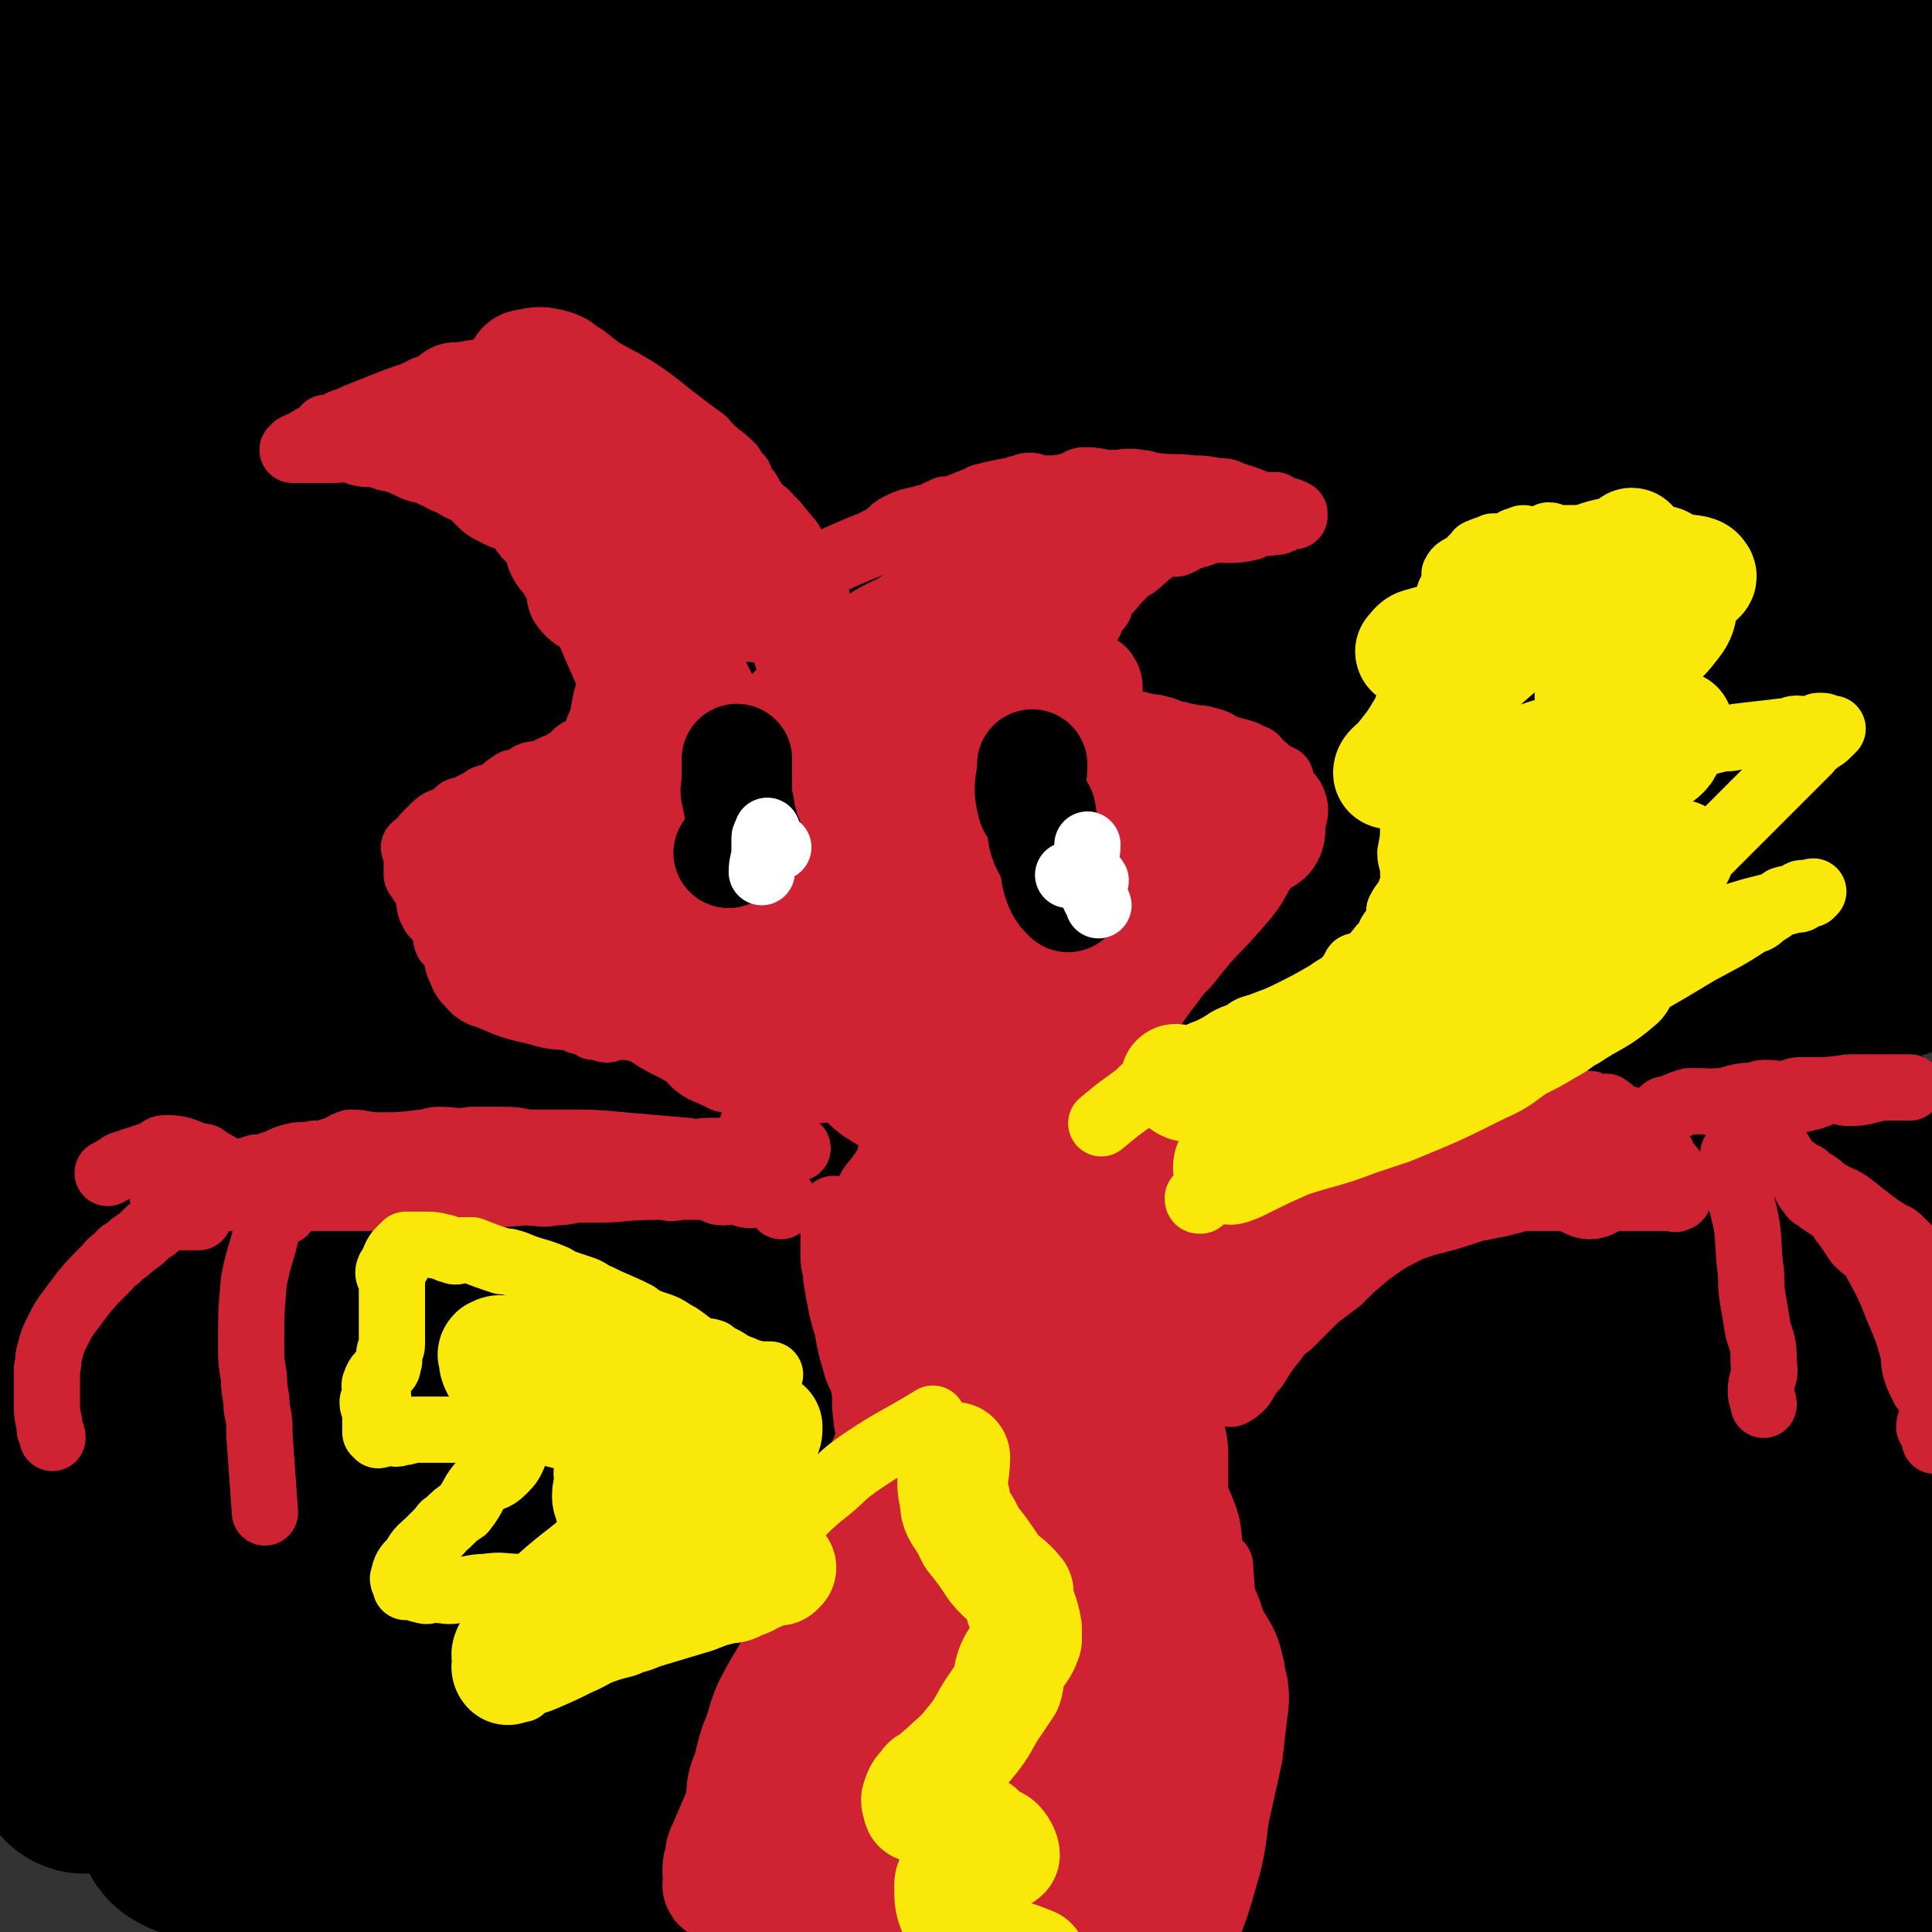
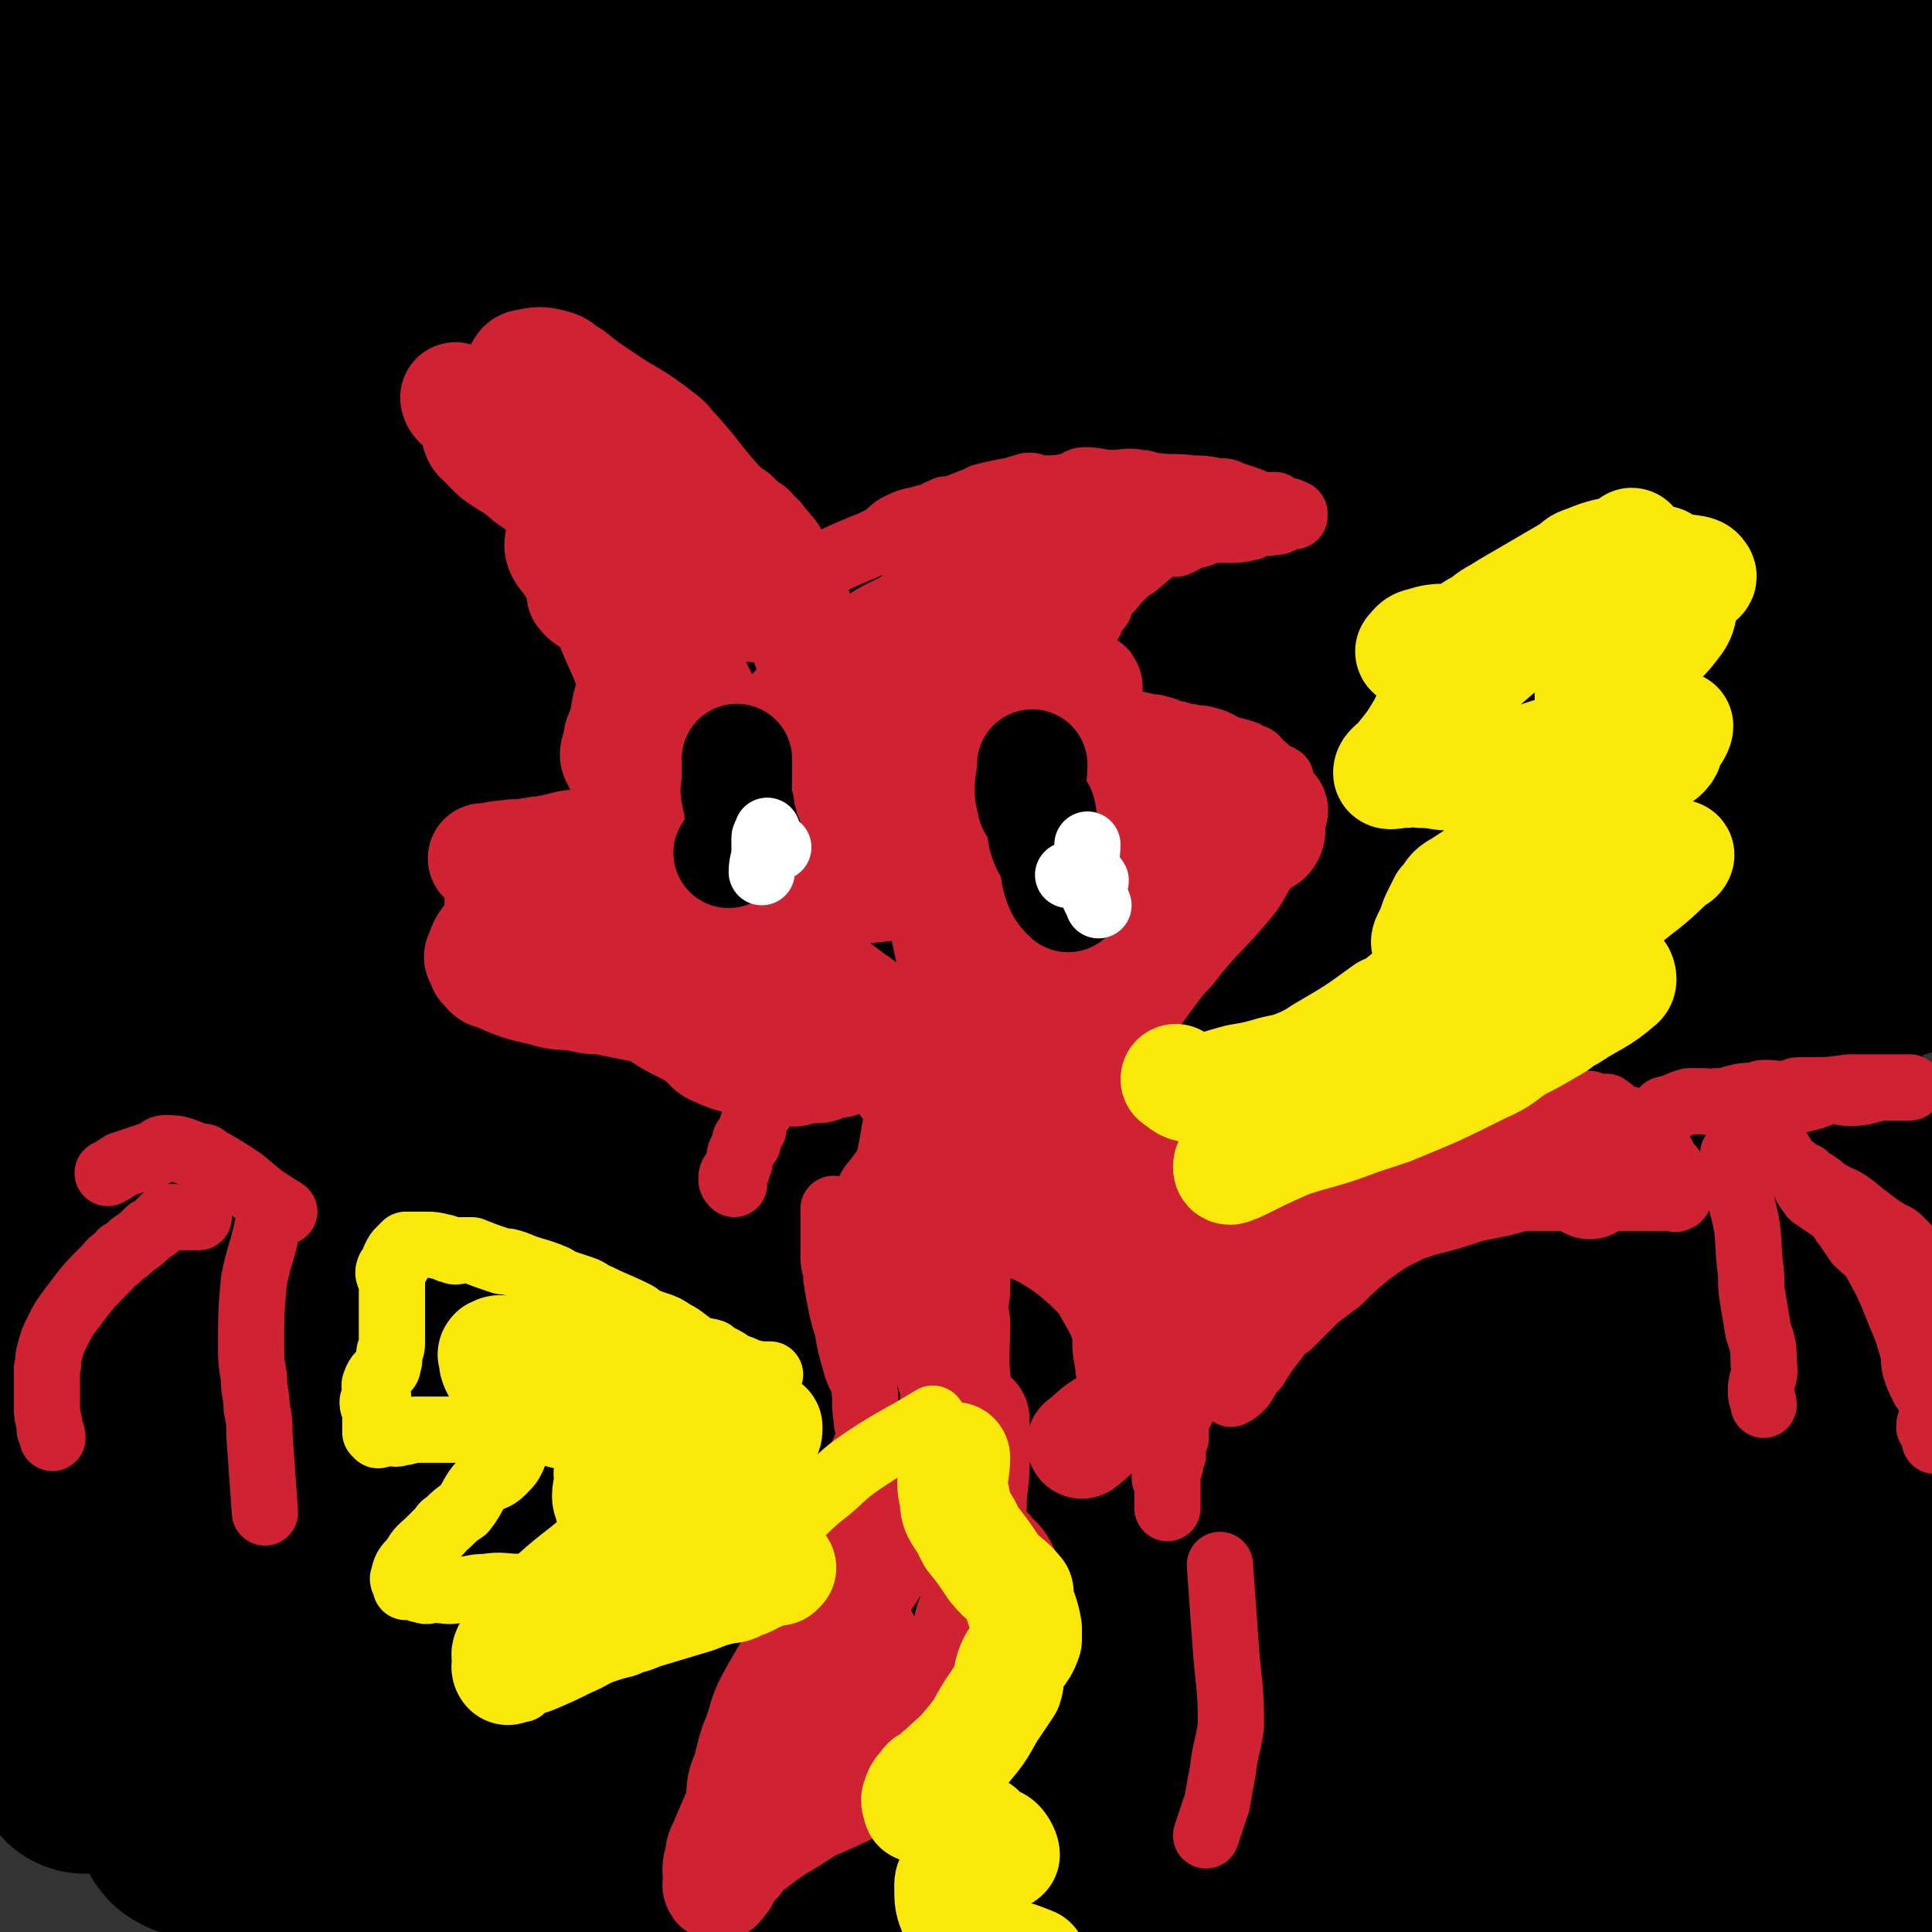
<svg xmlns="http://www.w3.org/2000/svg" viewBox="0 0 700 700" version="1.1">
  <rect x="0" y="0" width="700" height="700" fill="#333333" stroke="none" />
  <g fill="none" stroke="#000000" stroke-width="80" stroke-linecap="round" stroke-linejoin="round">
    <path d="M538,79c0,0 0,0 0,0 0,0 0,0 0,0 -4,-10 -3,-11 -8,-21 -5,-11 -3,-13 -11,-22 -4,-5 -5,-4 -12,-7 -4,-2 -4,-2 -8,-4 -8,-3 -8,-3 -16,-6 -12,-5 -12,-6 -24,-10 -15,-5 -15,-8 -29,-8 -18,0 -18,4 -36,7 -19,3 -19,3 -37,6 -22,4 -22,3 -43,9 -82,22 -83,21 -163,48 -17,6 -16,10 -32,19 -36,20 -36,19 -73,39 -16,9 -17,8 -33,18 -13,6 -13,7 -25,14 -8,4 -8,3 -16,8 -17,10 -17,10 -34,21 -4,3 -8,5 -7,6 3,2 8,1 16,0 8,-1 8,-1 16,-3 4,-1 5,0 9,-1 10,-3 10,-4 19,-7 32,-10 33,-9 64,-21 26,-9 26,-10 52,-21 37,-17 38,-17 74,-36 45,-23 44,-26 90,-50 18,-9 20,-6 39,-16 30,-14 27,-22 58,-31 39,-11 41,-6 83,-9 12,-1 13,0 26,0 14,0 14,0 29,0 5,0 5,0 10,0 0,0 1,0 0,0 -21,0 -22,0 -43,0 -33,0 -33,0 -66,0 -29,0 -32,-9 -58,0 -25,8 -19,22 -44,34 -75,35 -80,26 -155,60 -26,12 -25,16 -48,32 -30,20 -30,20 -59,40 -28,21 -29,20 -56,42 -4,3 -5,4 -4,8 2,8 4,8 9,16 2,3 1,6 4,5 28,-10 28,-15 57,-28 21,-10 21,-11 43,-17 28,-8 29,-5 57,-12 28,-8 28,-9 55,-19 48,-19 48,-19 95,-38 66,-27 65,-27 131,-54 15,-7 15,-8 31,-13 40,-12 41,-11 81,-23 7,-1 11,-2 13,-3 1,0 -3,1 -7,2 -8,2 -9,2 -17,5 -7,1 -7,2 -14,4 -26,7 -27,5 -53,14 -82,27 -84,25 -164,58 -37,16 -37,18 -72,39 -80,50 -80,51 -158,105 -12,8 -11,10 -22,19 -12,10 -13,9 -25,19 -16,13 -17,13 -32,28 -1,1 0,2 0,4 0,1 -1,3 0,3 5,-1 7,0 12,-4 31,-22 28,-27 60,-47 39,-24 41,-20 81,-41 28,-14 27,-15 55,-30 24,-13 24,-13 49,-25 50,-25 50,-24 100,-47 18,-9 18,-9 36,-18 30,-14 30,-15 59,-29 28,-14 28,-14 56,-27 14,-6 14,-7 28,-12 29,-11 30,-9 60,-20 11,-4 11,-5 22,-10 8,-3 9,-3 17,-6 1,0 4,-1 2,-1 -10,2 -13,3 -26,6 -46,11 -48,5 -93,21 -96,33 -96,34 -189,75 -35,16 -33,19 -66,39 -48,29 -49,27 -95,60 -50,34 -49,35 -96,74 -10,8 -9,10 -18,20 -9,11 -17,13 -18,22 -1,5 8,8 15,6 10,-3 7,-11 18,-16 62,-29 66,-23 128,-53 34,-16 31,-21 64,-39 50,-26 50,-25 101,-49 41,-19 41,-18 82,-36 29,-12 29,-12 58,-24 22,-9 22,-9 44,-18 22,-10 22,-10 44,-20 7,-2 7,-3 13,-6 28,-14 41,-20 56,-29 4,-2 -9,3 -18,5 -15,5 -15,6 -31,10 -80,25 -81,22 -160,49 -51,17 -50,17 -99,38 -55,24 -56,22 -108,51 -77,43 -77,46 -151,95 -13,9 -11,11 -24,22 -11,9 -12,7 -23,17 -14,13 -18,16 -26,27 -2,2 4,0 7,-1 1,0 -1,-1 0,-2 3,0 4,3 7,1 31,-13 30,-16 61,-30 27,-13 28,-12 54,-25 60,-31 58,-33 118,-64 35,-18 34,-18 71,-34 47,-20 48,-19 96,-38 33,-13 33,-12 65,-25 23,-9 23,-9 46,-18 17,-6 17,-6 34,-13 15,-6 15,-6 30,-11 6,-2 7,-2 13,-2 4,-1 4,-1 9,-1 0,0 1,0 0,0 -33,12 -34,13 -68,24 -47,16 -47,15 -94,31 -32,10 -32,9 -62,21 -35,13 -36,12 -69,28 -61,31 -60,33 -120,66 -20,11 -20,10 -40,22 -29,16 -29,16 -57,34 -36,24 -35,25 -72,49 -25,17 -25,17 -50,33 -9,6 -9,6 -19,12 -4,3 -8,3 -8,6 0,2 4,2 9,2 1,1 1,0 2,0 25,-11 26,-10 50,-22 22,-10 21,-11 42,-22 73,-40 73,-41 146,-80 28,-15 29,-14 57,-28 56,-25 55,-27 111,-49 50,-21 51,-21 102,-36 41,-13 42,-12 84,-21 28,-6 28,-5 57,-11 9,-2 9,-2 18,-4 9,-1 14,-2 18,-2 1,0 -3,2 -7,3 -10,3 -10,3 -20,5 -29,5 -30,-1 -59,8 -145,44 -145,45 -288,97 -35,13 -34,15 -68,33 -33,16 -33,16 -64,35 -105,65 -105,65 -209,132 -12,8 -29,18 -23,18 13,1 31,-5 61,-16 72,-25 72,-27 144,-55 33,-13 33,-13 66,-27 56,-23 55,-26 112,-48 54,-22 54,-20 109,-39 56,-19 56,-19 113,-37 29,-9 29,-8 58,-16 26,-6 26,-9 52,-13 11,-2 22,0 22,3 1,3 -9,4 -19,8 -23,10 -23,12 -47,19 -84,22 -86,17 -170,40 -47,12 -47,14 -93,31 -57,21 -57,21 -114,46 -40,18 -40,18 -79,38 -30,15 -30,15 -59,31 -14,9 -14,8 -27,18 -6,6 -7,6 -11,13 -1,2 -1,4 0,4 0,1 0,-2 1,-3 28,-10 29,-8 57,-18 32,-12 32,-13 63,-28 62,-28 60,-32 124,-58 92,-37 93,-35 187,-67 29,-11 30,-10 59,-19 32,-10 32,-11 64,-20 40,-12 40,-11 80,-23 5,-2 5,-3 9,-4 2,0 2,1 4,3 1,0 1,0 0,0 -91,24 -92,23 -184,47 -86,23 -87,20 -172,47 -33,10 -32,13 -64,27 -82,36 -83,34 -163,72 -14,7 -13,9 -26,17 -10,6 -11,5 -20,12 -14,10 -19,11 -27,22 -2,2 3,6 6,4 8,-3 5,-10 14,-13 42,-17 44,-14 88,-28 22,-8 22,-8 44,-17 31,-12 30,-13 62,-24 66,-23 66,-24 132,-44 95,-27 95,-27 191,-51 24,-6 24,-5 48,-8 81,-10 81,-11 161,-18 10,-1 10,0 20,2 2,0 3,1 4,2 1,0 -1,-1 -2,0 -150,28 -152,24 -301,58 -95,22 -94,24 -187,53 -27,8 -26,9 -52,20 -90,40 -90,40 -178,83 -29,14 -29,15 -57,30 0,0 0,0 0,0 -5,0 -13,0 -9,-1 36,-17 43,-19 87,-36 73,-29 73,-29 146,-56 29,-10 30,-9 60,-18 49,-15 49,-16 98,-30 49,-14 49,-15 98,-26 44,-10 44,-8 89,-17 33,-7 33,-8 66,-14 25,-5 39,-9 50,-8 5,0 -8,6 -18,9 -23,8 -24,7 -48,13 -23,6 -24,6 -48,11 -30,6 -30,5 -61,12 -71,15 -71,15 -142,31 -31,7 -31,7 -62,15 -37,9 -38,7 -73,19 -55,19 -54,21 -108,42 -40,16 -40,16 -80,33 -25,11 -26,10 -51,22 -5,2 -12,6 -9,7 9,1 17,0 33,-4 69,-18 69,-18 137,-39 33,-10 32,-12 65,-22 59,-18 59,-19 119,-33 53,-12 54,-9 107,-18 44,-8 44,-8 88,-14 30,-4 30,-4 60,-7 10,-1 10,-2 19,-3 10,0 10,0 20,2 4,1 9,1 7,3 -5,4 -11,5 -22,7 -22,4 -22,1 -44,5 -99,17 -100,15 -198,38 -48,11 -47,14 -93,28 -65,21 -66,19 -130,42 -62,24 -61,26 -123,52 -16,7 -15,7 -31,13 -14,6 -18,6 -28,12 -1,1 2,2 5,3 6,0 6,0 12,-1 41,-11 40,-13 81,-24 38,-11 38,-10 76,-20 30,-8 30,-9 61,-17 26,-7 26,-7 53,-13 61,-15 61,-15 123,-29 25,-5 25,-5 51,-11 32,-8 32,-8 64,-15 46,-10 46,-9 91,-19 31,-6 31,-6 63,-12 14,-2 15,-7 28,-5 12,2 20,7 24,13 1,2 -7,2 -14,3 -17,3 -17,2 -35,4 -92,13 -92,12 -185,27 -45,8 -45,8 -90,18 -68,15 -68,12 -135,32 -77,23 -76,26 -151,53 -18,7 -18,6 -35,14 -28,14 -34,17 -54,29 -3,2 4,0 8,-1 20,-6 20,-6 39,-13 24,-9 23,-11 47,-19 63,-21 63,-22 128,-40 42,-12 43,-11 86,-20 56,-12 56,-14 112,-23 66,-12 66,-11 133,-19 26,-4 26,-4 52,-5 39,-2 39,-2 78,-2 21,1 21,1 42,4 15,2 17,0 29,6 3,2 5,7 1,8 -25,7 -29,3 -58,7 -18,2 -18,2 -36,4 -42,5 -42,2 -84,8 -104,14 -105,11 -208,31 -46,8 -45,12 -90,25 -119,36 -119,38 -237,73 -3,1 -6,-2 -5,-2 3,-1 6,0 13,-1 22,-4 23,-4 45,-10 34,-10 34,-11 68,-23 17,-5 17,-6 34,-10 107,-28 107,-31 215,-54 36,-7 36,-3 73,-7 49,-6 49,-8 98,-11 48,-3 48,-1 96,-2 20,0 20,0 39,0 14,0 20,0 28,1 3,1 -3,2 -6,3 -14,2 -14,2 -28,3 -54,4 -54,4 -108,8 -22,2 -22,1 -43,5 -48,7 -48,8 -96,17 -70,14 -71,14 -140,30 -56,13 -55,15 -110,29 -45,11 -45,10 -90,23 -18,5 -18,6 -36,12 -7,3 -14,4 -13,5 1,0 9,-2 18,-3 24,-5 24,-6 48,-10 22,-3 22,-2 44,-5 22,-3 22,-3 43,-6 24,-3 24,-3 49,-6 80,-11 80,-12 160,-23 26,-3 26,-3 52,-6 43,-5 43,-6 85,-9 31,-2 31,-1 62,-3 14,0 14,0 28,0 8,0 8,-1 15,0 7,1 15,3 13,5 -4,2 -12,1 -25,3 -10,2 -10,3 -20,4 -13,2 -13,0 -25,2 -63,7 -63,8 -126,16 -35,5 -35,5 -69,10 -55,8 -56,3 -110,17 -62,15 -61,21 -122,41 -10,3 -10,4 -21,4 -15,1 -15,-2 -31,-3 -5,0 -10,0 -9,0 1,0 6,0 13,0 4,0 4,0 8,0 7,0 8,1 15,0 27,-5 28,-3 55,-12 20,-7 18,-13 39,-19 56,-14 57,-12 115,-20 32,-5 32,-3 65,-6 39,-4 39,-4 79,-7 38,-3 38,-4 76,-6 11,0 11,1 22,1 12,1 22,-1 24,1 1,2 -9,5 -18,8 -8,2 -9,2 -18,2 -56,5 -56,0 -112,8 -57,7 -57,12 -114,23 -39,9 -39,13 -79,17 -43,4 -43,0 -87,0 -3,0 -6,0 -7,0 -1,0 2,0 5,0 0,0 0,0 0,0 7,0 7,0 15,0 24,0 24,0 48,0 29,0 29,0 59,0 20,0 20,2 39,0 24,-2 24,-4 48,-8 53,-9 53,-10 106,-19 19,-4 19,-4 38,-6 25,-2 25,-1 49,-1 22,0 22,0 44,1 1,0 3,1 2,2 -14,8 -15,10 -31,16 -23,8 -24,6 -47,12 -9,2 -9,4 -18,4 -40,3 -40,1 -81,1 -23,0 -23,0 -45,0 -34,0 -34,0 -68,0 -12,0 -12,0 -24,0 -8,0 -8,0 -15,0 -4,0 -10,0 -8,0 6,0 12,0 24,0 14,0 14,0 28,0 10,0 10,0 20,0 8,0 8,0 17,0 40,-1 41,4 80,-1 21,-4 20,-11 41,-16 36,-9 37,-6 74,-11 18,-3 18,-3 35,-5 11,-1 10,-2 21,-3 6,-1 6,-1 12,-1 6,1 14,2 12,3 -3,2 -11,2 -23,3 -9,1 -9,2 -18,2 -12,0 -12,-2 -24,-1 -28,2 -28,3 -57,7 -16,2 -16,3 -32,4 -47,3 -47,3 -93,5 -29,0 -29,0 -57,0 -17,0 -17,1 -33,0 -17,-1 -17,-2 -33,-3 -32,-2 -33,2 -64,-2 -9,-2 -8,-5 -17,-10 -7,-4 -8,-2 -14,-7 -4,-3 -5,-3 -6,-8 -4,-18 -7,-20 -5,-37 1,-10 7,-8 12,-17 10,-19 9,-20 18,-39 5,-10 5,-10 9,-19 3,-7 3,-7 5,-13 3,-9 3,-9 3,-17 2,-13 2,-14 2,-27 -1,-13 -2,-13 -3,-26 0,-14 1,-14 1,-27 0,-11 0,-11 0,-22 0,-6 -1,-7 0,-13 2,-19 3,-19 7,-37 3,-10 1,-10 6,-20 15,-31 16,-31 34,-60 14,-24 15,-23 31,-46 10,-14 9,-15 20,-27 12,-15 14,-14 27,-29 32,-34 33,-33 63,-68 11,-13 9,-15 19,-29 12,-18 15,-17 24,-37 5,-11 7,-15 3,-25 -1,-5 -6,-2 -13,-4 -6,-1 -6,-1 -14,-3 -12,-1 -12,-4 -24,-3 -42,4 -42,7 -85,13 -21,3 -21,3 -43,6 -29,3 -29,0 -58,6 -48,9 -47,12 -95,25 -15,4 -15,3 -30,8 -23,7 -23,7 -45,16 -29,11 -28,13 -57,25 -16,7 -17,6 -33,13 -6,3 -7,8 -12,8 -1,1 -2,-4 0,-6 3,-2 6,2 11,-1 21,-11 20,-15 41,-27 19,-11 20,-10 40,-19 39,-18 39,-18 78,-35 16,-7 17,-6 33,-12 12,-5 12,-6 23,-12 9,-4 9,-4 17,-9 14,-9 21,-12 28,-18 2,-1 -4,3 -8,4 -3,1 -3,0 -6,0 -6,0 -7,-1 -12,1 -34,15 -33,20 -67,33 -21,9 -22,3 -43,11 -47,17 -46,19 -92,39 -19,8 -18,9 -37,18 -20,10 -20,9 -40,20 -12,6 -24,15 -23,14 2,-2 15,-12 30,-21 15,-10 16,-9 32,-18 10,-5 10,-5 20,-10 13,-7 12,-9 26,-14 49,-19 50,-17 99,-34 11,-4 11,-3 21,-7 6,-3 6,-4 12,-7 7,-5 7,-5 14,-10 2,-2 5,-4 4,-4 -2,0 -4,3 -10,5 -5,2 -5,1 -11,2 -12,4 -11,5 -23,7 -45,9 -46,7 -91,16 -12,2 -12,2 -24,7 -35,13 -35,13 -69,27 -6,3 -6,3 -12,6 0,1 -1,2 -1,2 0,-1 0,-3 2,-4 5,-4 6,-2 11,-5 5,-3 5,-4 10,-6 28,-14 28,-15 56,-28 7,-2 8,0 15,-2 20,-7 19,-8 38,-17 6,-2 6,-2 12,-5 5,-2 5,-2 9,-5 2,-1 3,-2 4,-2 0,0 -1,0 -2,1 -3,2 -3,2 -6,4 -3,1 -3,1 -6,2 -3,2 -3,1 -5,2 -19,9 -19,13 -38,17 -7,2 -8,-4 -15,-3 -13,1 -12,4 -25,6 -4,1 -4,-1 -8,0 -18,3 -17,4 -35,7 -6,2 -7,2 -13,2 -1,1 -1,0 -2,-1 -2,0 -3,0 -4,-1 0,0 1,1 2,0 2,-2 1,-3 3,-6 1,-1 1,-1 3,-2 9,-3 9,-3 19,-5 5,-1 5,-1 9,-2 5,-2 5,-2 10,-4 13,-7 14,-6 26,-13 10,-6 8,-9 18,-13 9,-4 10,-2 20,-3 1,0 1,0 1,0 0,0 0,0 0,0 2,1 5,0 4,1 -3,6 -7,6 -13,13 -5,8 -5,9 -10,17 -3,4 -2,7 -6,8 -3,1 -3,-5 -8,-5 -5,-1 -9,0 -10,3 -1,2 3,3 5,7 1,2 0,3 2,4 3,3 3,4 7,5 19,6 19,8 39,10 13,1 13,-3 27,-4 39,-1 39,0 78,-1 20,-1 20,-1 39,-2 13,0 13,0 27,-1 9,0 9,2 17,1 24,-2 24,-2 47,-5 17,-2 17,-3 33,-5 15,-2 16,-1 31,-3 12,-1 12,-1 25,-2 34,-1 35,0 69,-2 11,-1 11,-2 22,-3 22,-4 22,-3 44,-7 9,-1 9,-1 17,-3 6,-1 6,-1 11,-3 6,-1 5,-2 10,-3 14,-4 14,-4 27,-7 7,-1 7,-1 14,-1 6,0 6,1 12,0 4,0 4,-2 8,-2 13,-3 13,-4 27,-5 5,0 5,1 10,2 10,2 9,3 19,4 6,1 6,0 12,0 6,1 6,1 11,2 3,1 3,1 5,3 7,9 10,10 11,20 1,6 -3,6 -5,12 -3,6 -1,8 -5,13 -6,7 -8,5 -15,12 -21,19 -20,20 -41,39 -6,5 -7,4 -13,9 -13,9 -13,9 -26,18 -8,6 -8,6 -16,12 -6,4 -6,3 -11,7 -5,4 -6,4 -11,9 -12,11 -12,10 -23,22 -4,4 -3,4 -6,8 -4,4 -6,4 -7,8 -1,2 1,3 3,4 13,3 15,5 28,3 15,-3 15,-7 30,-12 31,-10 31,-10 63,-19 22,-5 22,-4 44,-9 25,-5 26,-2 50,-11 13,-6 12,-8 23,-17 2,-2 2,-4 2,-4 0,-1 -1,1 -1,2 1,1 4,2 3,2 -3,3 -6,3 -12,4 -11,3 -11,2 -23,5 -4,1 -4,1 -9,2 -21,4 -21,4 -42,7 -13,2 -13,2 -26,4 -15,4 -15,4 -30,8 -23,7 -23,7 -45,13 -9,3 -9,3 -17,5 -13,5 -13,5 -27,9 -15,5 -15,6 -30,10 -8,2 -9,3 -16,3 -2,0 -3,-3 -2,-3 13,-7 15,-7 30,-12 18,-6 19,-6 37,-10 12,-2 12,-2 24,-4 31,-5 31,-7 62,-11 17,-2 18,-1 35,-2 14,0 14,-1 27,-1 6,0 7,0 13,1 17,1 31,-3 34,4 3,5 -9,12 -21,20 -11,6 -12,4 -24,7 -22,6 -22,5 -45,11 -41,12 -41,13 -82,26 -21,6 -21,6 -41,13 -16,4 -16,4 -32,9 -11,3 -11,3 -23,6 -27,6 -27,6 -55,11 -6,1 -6,-1 -12,-1 " />
  </g>
  <g fill="none" stroke="#CF2233" stroke-width="24" stroke-linecap="round" stroke-linejoin="round">
-     <path d="M278,199c0,0 0,0 0,0 0,0 0,0 0,0 0,0 0,0 0,0 0,0 0,0 0,0 0,0 0,0 0,0 0,0 0,0 0,0 0,0 0,0 0,0 0,0 0,0 0,0 0,0 0,0 0,0 0,0 0,0 0,0 0,0 0,0 0,0 0,0 0,0 0,0 0,0 0,0 0,0 -1,-5 0,-5 -1,-10 -2,-5 -2,-4 -5,-9 -1,-2 -1,-2 -3,-4 -1,-2 -1,-2 -1,-3 -2,-2 -2,-2 -3,-4 -4,-4 -4,-3 -8,-7 -2,-1 -1,-2 -3,-3 -18,-13 -17,-15 -37,-25 -5,-3 -6,-1 -13,-1 -2,0 -2,0 -3,0 -2,-1 -2,-2 -4,-2 -5,0 -5,1 -11,2 -9,2 -9,1 -19,3 -4,1 -4,2 -7,3 -3,1 -3,1 -6,2 -2,1 -2,1 -4,2 -6,2 -6,2 -11,4 -5,2 -5,2 -10,4 -2,1 -2,1 -5,2 -2,1 -2,1 -4,2 -1,0 -1,0 -2,0 -2,2 -2,3 -4,4 -1,1 -1,0 -1,0 -1,0 -1,1 -1,1 -3,1 -3,1 -5,2 0,1 -1,1 -1,1 0,0 1,0 1,0 0,0 0,0 0,0 0,0 0,0 0,0 0,0 0,0 0,0 0,0 0,0 0,0 0,0 0,0 0,0 1,0 1,0 1,0 1,0 1,0 1,0 2,0 2,0 3,0 1,0 1,0 2,0 1,0 1,0 2,0 2,0 2,0 5,0 0,0 0,0 0,0 4,0 5,-1 9,0 0,0 0,1 0,1 4,1 4,0 8,1 2,1 2,1 4,1 2,1 2,1 4,1 1,0 0,1 1,1 4,2 4,2 9,3 1,1 1,1 2,1 3,2 3,2 6,3 4,3 5,2 9,5 0,0 0,1 0,1 3,3 3,3 7,5 2,1 2,1 5,2 2,1 2,0 4,2 1,1 0,2 1,3 2,3 3,2 6,4 2,1 2,0 4,1 3,2 3,3 6,5 2,1 2,1 3,2 1,1 1,1 2,2 1,1 2,0 3,2 2,1 1,1 3,3 1,0 1,0 2,1 1,1 1,1 2,2 0,0 0,0 0,0 0,0 0,1 0,1 1,0 1,-1 1,0 0,0 0,1 0,1 0,1 0,0 1,1 0,0 0,0 1,1 0,1 0,1 0,1 0,2 0,2 1,3 1,2 2,1 3,2 0,1 0,1 0,3 1,1 0,1 1,2 2,1 3,0 4,2 1,0 0,1 0,2 0,1 1,1 1,2 0,0 0,0 0,0 1,1 1,1 2,2 2,1 2,2 3,2 1,0 1,0 1,0 1,0 1,0 1,1 1,0 2,1 3,1 0,0 0,0 0,0 0,-1 1,0 1,0 0,0 0,0 0,0 0,0 0,0 0,0 0,0 0,0 1,0 0,0 0,0 0,0 -2,0 -2,0 -3,0 0,0 0,0 1,0 0,0 0,0 0,0 1,0 2,0 3,0 0,0 -1,0 -1,0 0,0 1,-1 1,0 0,0 -1,1 0,1 0,0 0,0 1,0 0,0 0,0 0,0 1,0 1,0 1,0 0,0 0,0 0,0 0,0 1,0 2,0 0,0 0,0 0,0 0,0 0,0 0,0 0,0 1,0 1,0 0,0 0,0 0,0 0,0 0,0 0,0 0,0 0,0 0,0 0,0 0,0 0,1 0,0 0,0 0,0 0,0 0,1 0,1 -1,0 -2,-1 -2,0 0,0 1,1 1,1 -1,0 -2,-1 -3,0 -1,0 0,1 -2,2 -1,1 -2,0 -4,1 0,1 1,1 1,2 -1,1 -2,1 -3,2 -1,1 0,1 -1,2 -2,0 -2,0 -4,0 -1,1 -1,1 -2,2 -1,0 -1,0 -1,0 -1,1 -1,1 -2,2 -1,1 -1,1 -2,1 -2,1 -2,0 -4,1 -1,1 -1,2 -2,3 -1,1 -1,2 -2,3 -2,1 -3,0 -5,1 -1,1 -1,2 -2,4 -1,0 -1,0 -2,0 -1,0 -1,0 -2,1 -1,0 0,1 -1,1 -2,2 -2,1 -4,3 -3,1 -3,1 -5,2 -1,1 -1,1 -2,1 -2,1 -3,0 -5,1 0,0 0,0 -1,1 0,0 0,1 -1,1 -1,1 -1,0 -3,1 -1,0 -1,-1 -1,0 -3,1 -3,2 -5,4 0,0 1,0 1,0 -2,0 -3,0 -5,1 -1,0 -1,0 -2,1 -2,1 -2,1 -4,2 -1,1 -1,1 -2,1 -1,1 -2,0 -3,1 0,0 1,1 0,1 -2,1 -2,1 -4,2 -3,1 -3,1 -5,3 -1,1 -1,1 -2,2 0,1 0,0 -1,1 0,1 0,1 0,2 -1,1 -1,0 -2,1 -1,0 -1,0 -2,1 0,1 1,1 1,2 0,1 0,1 0,2 0,1 0,1 0,3 0,1 0,1 0,3 0,0 0,0 0,0 2,3 2,3 4,6 1,3 0,3 1,6 1,1 1,1 1,2 2,2 2,2 4,5 1,2 0,3 1,5 2,1 3,0 4,2 1,0 1,1 1,2 1,1 1,1 2,2 1,1 1,1 2,2 1,1 1,1 2,2 2,1 2,0 4,1 1,0 1,1 1,1 2,1 2,0 4,1 1,1 0,1 1,2 2,1 2,1 4,1 0,0 0,-1 0,-1 1,1 0,2 1,2 2,1 3,1 5,2 2,1 1,1 3,2 1,1 1,0 2,1 1,1 1,1 3,2 2,1 2,1 4,2 1,0 1,0 2,1 2,1 2,1 3,2 1,0 1,-1 1,-1 2,1 2,2 4,3 1,0 1,-1 2,-1 2,1 1,2 3,2 0,0 0,0 1,-1 1,0 1,0 1,0 1,0 1,0 1,0 1,0 1,0 2,0 1,0 1,0 1,0 2,0 2,0 3,0 3,1 3,1 5,1 0,0 0,0 0,0 2,1 2,2 4,2 1,0 1,0 2,-1 1,0 1,0 2,0 0,1 0,2 0,2 2,1 3,1 5,1 0,0 0,-1 0,-1 1,1 0,2 1,3 0,1 1,0 2,1 0,0 -1,1 0,1 1,1 1,0 3,1 0,0 1,0 1,0 0,0 -1,1 0,1 0,0 0,0 1,1 1,0 1,0 2,0 1,1 0,1 1,2 0,0 0,0 1,0 0,1 0,1 0,1 0,0 0,0 0,0 1,1 1,1 1,1 0,0 -1,-1 0,-1 1,1 2,1 3,1 0,1 -1,1 -1,1 0,0 0,0 0,0 0,0 0,0 0,0 0,0 0,0 0,0 0,1 0,1 0,1 0,0 0,0 0,0 0,0 0,0 0,0 0,0 0,0 0,0 0,1 0,1 1,1 " />
    <path d="M281,394c0,0 0,0 0,0 0,0 0,0 0,0 0,0 0,0 0,0 0,0 0,0 0,0 0,0 0,0 0,0 0,0 0,0 0,0 0,0 0,0 0,0 0,0 0,0 0,0 0,0 0,0 0,0 0,0 0,0 0,0 0,0 0,0 0,0 0,0 0,0 0,0 -3,5 -3,5 -6,9 -1,2 -2,2 -2,4 -1,1 0,2 0,2 -1,1 -1,0 -1,1 -1,1 -1,2 -2,3 0,1 1,1 1,1 -1,1 -2,1 -2,3 -1,1 -1,1 -1,3 0,0 0,0 0,1 -1,1 -1,1 -1,3 -1,1 -2,1 -2,3 0,1 0,1 1,2 0,0 0,0 0,0 " />
    <path d="M298,205c0,0 0,0 0,0 0,0 0,0 0,0 0,0 0,0 0,0 0,0 0,0 0,0 0,0 0,0 0,0 0,0 0,0 0,0 0,0 0,0 0,0 0,0 0,0 0,0 0,0 0,0 0,0 6,-3 6,-3 13,-6 5,-2 5,-2 9,-4 3,-2 2,-2 5,-4 4,-2 4,-2 9,-3 2,-1 2,0 4,-1 2,-1 1,-1 4,-2 1,-1 1,0 2,0 5,-2 5,-2 10,-4 1,0 1,0 2,-1 4,-1 4,-1 9,-2 2,0 2,0 4,-1 2,0 2,-1 4,-1 2,0 2,1 5,1 5,0 5,0 10,-1 3,-1 3,-2 5,-2 5,0 5,1 10,1 5,0 5,-1 10,0 3,0 2,1 5,1 7,1 7,0 14,1 4,0 4,0 9,1 3,0 3,0 5,1 3,1 3,1 6,2 3,1 3,2 7,2 1,0 1,0 3,0 0,0 0,0 1,1 1,0 1,0 1,1 1,0 1,0 2,0 1,0 1,0 3,1 0,0 -1,0 -1,0 0,0 1,0 1,0 0,0 0,0 0,0 -1,0 0,1 0,1 -1,0 -1,-1 -2,0 -1,0 -1,1 -2,1 -1,1 -1,0 -2,1 -1,0 -1,0 -1,0 -4,1 -5,0 -8,1 -1,0 0,1 -1,1 -4,1 -5,1 -9,1 -2,0 -2,-1 -3,0 -4,0 -4,1 -8,2 -4,1 -4,2 -7,3 -2,0 -2,-1 -4,0 -6,3 -6,4 -11,8 -2,1 -2,1 -4,3 -2,2 -2,2 -3,3 -2,3 -3,3 -5,6 -1,2 0,2 -1,3 -2,2 -3,1 -4,3 0,1 1,1 1,2 -2,3 -4,2 -5,6 -1,1 0,2 -1,3 -1,2 -1,2 -2,4 -1,2 -2,2 -3,4 -1,1 -1,1 -1,2 0,2 0,2 1,4 0,1 0,1 0,2 0,0 0,0 0,0 0,0 0,0 0,1 0,0 0,0 0,0 0,0 0,0 0,1 0,0 -1,0 0,0 0,0 0,0 0,0 1,1 1,1 1,1 0,1 -1,1 0,1 1,1 2,0 4,1 0,0 -1,-1 -1,0 0,0 0,0 1,1 0,0 0,0 1,0 1,0 1,-1 1,0 1,0 1,1 3,1 0,0 0,0 0,0 1,0 1,0 2,1 1,0 1,0 3,1 0,1 0,1 1,1 1,0 1,0 1,0 2,0 2,1 3,1 1,0 1,0 1,0 2,0 2,0 3,1 3,0 3,0 6,1 1,0 1,0 2,1 2,0 2,-1 3,0 1,0 1,1 2,1 2,1 2,0 5,1 2,0 2,1 5,1 2,1 3,0 6,1 4,1 3,1 7,3 3,1 4,1 7,2 0,0 0,1 1,1 2,1 2,0 3,1 0,0 0,1 0,1 1,1 2,1 3,2 1,1 1,1 1,1 1,1 0,1 1,1 2,1 2,1 4,2 0,0 -1,1 -1,1 0,1 1,1 1,1 0,1 0,1 0,1 -1,1 0,1 0,2 0,0 0,0 0,0 0,1 0,1 0,2 0,1 0,1 0,3 0,1 0,1 0,3 0,1 0,1 0,3 0,0 0,0 0,1 0,1 0,1 0,1 0,1 0,1 0,3 -1,2 0,2 -1,4 -1,1 -3,1 -3,3 -1,0 1,-1 1,0 -1,1 -2,1 -3,3 -1,1 0,1 -1,3 -1,1 -1,1 -3,3 -2,1 -3,1 -5,3 -1,0 1,1 0,2 -2,1 -2,1 -4,3 -3,1 -3,1 -6,4 -1,0 -1,1 -1,2 -3,2 -4,1 -5,4 -1,1 0,2 -1,3 -1,2 -3,1 -4,4 -2,2 -2,2 -3,5 -1,1 -1,1 -1,1 0,2 0,1 -1,2 0,1 0,2 -1,2 -1,2 -1,2 -2,4 -1,1 -1,1 -1,1 -1,2 0,3 -1,4 -1,2 -3,2 -3,3 -1,1 1,1 1,2 0,2 -1,3 -1,4 -1,2 -1,2 -2,3 -1,1 -1,1 -1,1 0,1 1,1 1,1 -1,1 -2,1 -2,3 -1,1 0,1 0,3 0,0 0,0 0,1 0,1 0,1 0,2 0,1 0,1 0,2 0,2 -1,2 0,4 0,2 2,1 3,3 0,1 -1,1 -1,3 -1,1 -1,1 0,2 0,2 0,2 1,3 0,1 -1,1 0,2 0,3 1,3 1,5 0,3 -1,3 0,6 0,1 1,0 1,1 0,2 -1,3 0,4 0,3 2,2 3,4 0,1 -1,1 -1,2 -1,2 -1,2 0,4 0,2 1,1 1,2 0,1 0,2 0,2 -1,1 -1,-1 0,-1 0,2 1,3 1,5 0,2 0,2 0,4 -1,4 -1,4 0,7 0,2 1,2 1,4 0,2 0,2 0,4 -1,3 -1,3 0,6 0,3 1,3 1,7 1,4 0,4 1,8 0,4 0,4 1,8 0,5 0,5 1,9 0,3 0,3 1,6 0,1 1,0 2,1 0,3 0,3 0,6 0,1 0,1 0,2 -2,2 -3,2 -3,4 -1,1 0,1 1,2 0,1 0,1 0,2 0,1 0,1 0,2 -1,2 -1,2 -1,4 -1,1 0,1 0,2 -1,2 -1,2 -1,4 -1,2 -2,2 -2,4 0,1 0,1 1,2 0,1 0,1 0,2 0,1 0,1 0,2 0,0 0,0 0,1 0,0 0,0 0,1 0,0 0,0 0,1 0,1 0,1 0,2 0,0 0,-1 0,-1 0,0 0,0 0,0 0,1 0,1 0,1 0,1 0,0 0,0 0,0 0,0 0,0 0,0 0,0 0,0 0,0 0,0 0,0 " />
    <path d="M419,459c0,0 0,0 0,0 0,0 0,0 0,0 0,0 0,0 0,0 0,0 0,0 0,0 0,0 0,0 0,0 5,-2 5,-1 10,-4 3,-2 3,-3 6,-5 2,-2 2,-1 4,-2 9,-6 9,-6 19,-11 4,-2 5,-1 9,-4 7,-4 7,-4 13,-8 3,-2 2,-3 5,-5 5,-3 5,-2 11,-5 5,-3 5,-3 10,-5 2,-1 2,-1 5,-2 6,-1 6,-1 11,-3 3,0 3,0 6,0 3,0 3,-1 5,-1 2,-1 2,-1 5,-1 5,-1 5,-2 10,-2 2,0 2,1 5,0 3,0 3,0 6,-1 2,0 2,0 4,0 1,0 1,-1 1,-1 2,0 2,0 4,0 2,1 2,0 3,0 2,1 2,1 4,1 1,0 1,0 1,0 2,1 2,2 4,2 1,0 1,-1 2,-1 3,2 3,3 5,4 2,1 3,0 4,1 1,1 0,1 1,2 2,2 3,1 4,2 2,2 1,3 2,4 2,3 3,2 4,4 1,1 0,2 1,2 1,3 2,2 3,4 1,1 0,1 1,2 0,1 1,1 1,2 0,1 -1,1 -1,2 1,1 2,0 2,1 0,1 0,1 -1,2 0,0 0,1 0,1 0,0 1,-1 0,-1 0,1 0,1 -1,1 0,1 0,0 -1,0 -2,0 -2,0 -5,0 -3,0 -3,0 -6,0 -2,0 -2,0 -5,0 -3,0 -3,0 -6,0 -2,0 -2,0 -3,0 -3,0 -3,0 -6,0 -3,0 -3,0 -5,0 -3,0 -3,0 -7,0 -6,0 -6,0 -12,0 -3,1 -3,1 -7,2 -5,1 -5,1 -10,2 -9,3 -9,3 -17,5 -3,1 -3,1 -6,2 -8,4 -8,4 -15,9 -6,5 -6,5 -11,10 -4,3 -4,3 -8,6 -5,5 -5,5 -10,10 -3,2 -3,2 -5,5 -4,5 -4,5 -7,10 -3,3 -3,4 -5,7 -2,2 -2,2 -4,3 " />
    <path d="M603,402c0,0 0,0 0,0 0,0 0,0 0,0 0,0 0,0 0,0 0,0 0,0 0,0 0,0 0,0 0,0 0,0 0,0 0,0 5,-1 5,-2 9,-3 3,0 3,0 5,0 3,0 3,1 5,0 3,0 3,0 6,-1 4,-1 4,-1 9,-1 1,-1 1,-1 3,-1 4,0 4,1 8,0 2,0 2,-1 4,-1 2,0 2,0 4,0 7,0 7,0 14,-1 3,0 3,0 5,0 4,0 4,0 8,0 2,0 2,0 4,0 1,0 1,0 3,0 0,0 0,0 1,0 0,0 1,0 1,0 0,0 0,0 -1,0 0,0 0,0 0,0 0,0 0,0 0,0 1,0 1,0 1,0 0,0 0,0 -1,0 -1,0 -1,0 -1,0 -4,0 -4,0 -8,0 -6,1 -6,2 -12,2 -3,0 -3,-1 -6,-1 -5,1 -5,2 -10,3 -3,1 -3,0 -5,1 -2,0 -2,0 -4,1 -2,0 -2,0 -4,1 -2,1 -1,1 -3,2 -1,1 -1,0 -2,1 0,1 0,1 0,2 0,1 0,1 0,2 0,0 0,0 0,1 1,2 1,3 2,4 1,1 2,0 4,1 4,4 3,5 6,8 5,4 5,4 10,7 2,2 2,2 4,3 5,4 5,3 11,7 5,3 5,4 10,7 2,2 3,1 5,3 4,4 4,4 8,8 2,2 1,2 2,4 3,4 4,4 6,8 0,1 -1,2 0,3 1,2 2,1 2,3 1,1 -1,1 -1,1 1,2 1,2 2,3 1,0 2,-1 2,-1 0,0 -2,1 -2,0 -1,-1 0,-2 -1,-3 -1,-1 -1,-1 -2,-2 -1,-1 0,-2 -2,-3 -3,-4 -4,-4 -8,-8 -4,-4 -4,-4 -8,-9 -2,-3 -2,-4 -5,-7 -5,-5 -5,-5 -10,-9 -4,-3 -4,-2 -9,-5 -2,-1 -2,-2 -4,-3 -1,-1 -1,0 -2,-1 -1,-1 -1,-1 -2,-2 0,0 0,1 0,1 0,0 0,-1 0,-1 0,1 0,1 0,2 0,0 0,0 0,1 1,2 1,2 2,3 1,2 1,1 2,2 4,3 5,3 8,6 2,2 1,2 3,4 2,3 2,3 4,6 3,3 4,3 6,6 5,9 5,9 9,19 3,7 3,7 5,14 1,3 0,3 1,7 1,3 1,3 3,7 1,1 1,1 2,3 1,3 1,4 1,7 0,2 -1,2 -1,4 1,2 2,2 2,3 1,0 0,-1 0,-1 0,1 0,2 0,3 " />
    <path d="M628,418c0,0 0,0 0,0 0,0 0,0 0,0 0,0 0,0 0,0 0,0 0,0 0,0 0,0 0,0 0,0 0,5 0,5 0,9 1,5 3,4 3,9 3,11 2,11 3,22 1,6 0,6 1,12 1,6 1,6 2,12 2,6 2,6 2,12 1,5 -1,5 -1,10 0,3 1,3 1,5 " />
-     <path d="M289,416c0,0 0,0 0,0 0,0 0,0 0,0 0,0 0,0 0,0 0,0 0,0 0,0 0,0 0,0 0,0 0,0 0,0 0,0 0,0 0,0 0,0 -5,1 -5,1 -9,1 -2,1 -2,0 -4,0 -4,0 -4,0 -8,0 -6,0 -6,0 -11,0 -4,0 -4,1 -8,0 -12,-1 -12,-1 -23,-2 -11,-1 -11,-1 -22,-1 -7,0 -7,0 -13,0 -5,-1 -5,-1 -9,-1 -5,0 -5,0 -11,0 -6,1 -6,0 -12,0 -3,0 -3,1 -6,1 -8,1 -8,1 -16,1 -5,0 -5,-1 -10,-1 -3,1 -3,2 -7,3 -3,1 -3,1 -6,1 -4,1 -4,0 -8,1 -4,1 -4,2 -8,3 -2,1 -2,1 -5,1 -9,3 -9,3 -18,5 -4,2 -4,2 -8,3 -1,0 -1,0 -3,1 -2,1 -3,1 -5,2 0,0 1,0 1,0 0,0 0,0 0,0 0,0 0,0 0,0 0,0 0,0 0,0 1,0 1,0 1,0 2,0 2,0 4,0 2,0 2,0 3,0 5,0 5,0 9,0 3,0 3,0 5,0 7,0 7,0 14,0 8,0 8,0 16,0 4,0 4,0 8,0 9,0 9,0 17,0 10,0 10,0 20,0 4,0 4,1 7,0 13,-1 13,-1 26,-2 6,0 6,1 11,0 5,0 5,-1 10,-1 2,0 2,0 5,0 10,0 10,-1 21,-1 2,0 2,0 4,0 3,1 3,0 7,0 1,0 1,0 3,0 3,0 3,0 6,0 3,1 2,2 5,2 2,0 2,-1 5,-1 2,1 2,2 5,2 2,0 2,-1 5,-1 1,0 1,1 2,1 1,1 1,0 1,0 2,1 3,1 4,2 1,1 -1,1 -1,2 " />
    <path d="M72,441c0,0 0,0 0,0 0,0 0,0 0,0 0,0 0,0 0,0 -6,0 -6,0 -12,0 -1,1 -1,1 -2,2 -2,2 -2,2 -4,3 -3,3 -3,3 -6,5 -2,2 -2,2 -4,3 -2,3 -3,2 -5,5 -7,7 -7,7 -13,15 -3,4 -3,4 -5,8 -2,4 -2,4 -3,8 -1,3 0,3 -1,6 0,7 0,7 0,14 0,4 1,4 1,8 1,2 1,2 1,3 " />
    <path d="M97,444c0,0 0,0 0,0 0,0 0,0 0,0 0,0 0,0 0,0 0,0 0,0 0,0 -2,10 -3,10 -5,20 -1,11 -1,12 -1,23 0,6 0,6 1,12 0,6 1,6 1,11 1,5 1,5 1,10 1,14 1,14 2,28 " />
    <path d="M103,439c0,0 0,0 0,0 0,0 0,0 0,0 0,0 0,0 0,0 -8,-5 -8,-5 -15,-11 -6,-4 -6,-4 -13,-8 -1,-1 -1,-1 -3,-1 -6,-2 -6,-3 -12,-3 -2,0 -2,1 -4,2 -6,2 -6,2 -12,4 -3,2 -3,2 -5,3 " />
    <path d="M302,438c0,0 0,0 0,0 0,0 0,0 0,0 0,0 0,0 0,0 0,0 0,0 0,0 0,0 0,0 0,0 0,0 0,0 0,0 0,0 0,0 0,0 0,0 0,0 0,0 0,9 0,9 0,17 0,4 1,4 1,8 1,6 1,6 2,11 1,4 1,4 2,7 1,6 1,6 3,13 1,4 2,4 3,8 1,6 0,6 1,12 0,3 1,3 1,5 -1,6 -2,6 -4,12 -3,9 -3,9 -6,17 -3,6 -3,6 -6,11 -6,12 -6,12 -11,24 -3,6 -3,6 -6,12 -5,10 -6,10 -11,20 -3,7 -2,7 -5,14 -1,3 -1,3 -2,7 -1,5 -2,5 -3,10 -1,8 0,8 -1,16 -1,7 -3,7 -3,14 -1,4 0,5 1,10 " />
    <path d="M442,567c0,0 0,0 0,0 0,0 0,0 0,0 0,0 0,0 0,0 0,0 0,0 0,0 0,0 0,0 0,0 1,14 1,14 2,28 1,15 2,15 2,30 -1,8 -2,8 -3,17 -1,5 -1,5 -2,11 -2,6 -2,6 -4,12 " />
  </g>
  <g fill="none" stroke="#CF2233" stroke-width="80" stroke-linecap="round" stroke-linejoin="round">
-     <path d="M328,268c0,0 0,0 0,0 0,0 0,0 0,0 0,0 0,0 0,0 -2,6 -2,6 -3,12 -1,5 -2,5 -2,10 -1,6 0,6 0,12 0,1 0,1 0,3 0,7 0,7 0,14 0,3 0,3 0,6 0,3 0,3 0,7 0,2 0,2 0,3 0,3 0,3 0,5 0,3 0,3 0,5 0,2 0,2 0,4 0,3 0,3 0,5 0,2 0,2 0,4 0,1 0,1 0,1 0,1 0,1 0,1 0,0 0,0 0,1 0,1 0,1 0,2 0,1 0,1 0,2 0,1 0,1 0,2 0,0 0,0 0,1 0,2 -1,2 0,3 0,1 0,1 1,1 1,1 2,1 3,2 1,1 0,1 1,3 1,1 0,2 1,2 1,1 2,1 3,1 1,1 1,1 2,1 2,2 2,2 4,3 1,1 1,0 2,1 2,2 1,3 4,4 1,1 2,0 3,1 2,1 1,2 3,4 1,3 1,3 3,5 2,2 3,2 4,4 2,3 1,3 3,7 1,3 1,3 2,6 0,1 0,1 0,2 0,3 0,4 1,7 0,1 1,0 1,1 2,3 2,4 3,7 0,2 -1,2 -1,3 -1,3 0,3 0,5 0,3 0,3 0,6 0,1 0,1 0,2 -2,6 -3,6 -3,11 -1,2 0,2 1,4 0,7 0,7 0,14 0,3 0,3 0,6 0,5 0,5 0,10 0,3 0,3 0,6 0,1 0,1 0,2 -1,5 -1,5 -2,9 -1,5 0,5 -1,10 0,2 0,2 -1,5 -1,3 -2,3 -3,7 -1,2 -1,2 -1,4 -1,3 0,4 -1,6 -2,6 -4,5 -6,11 -5,11 -4,11 -8,22 -2,4 -2,4 -4,8 -4,12 -4,12 -7,23 -4,11 -3,11 -7,23 -3,8 -3,8 -6,17 -1,3 0,3 -1,6 -2,5 -3,5 -5,10 -2,5 -3,4 -5,10 -1,3 0,4 -1,8 -2,7 -2,7 -4,15 -1,2 -1,2 -1,5 -1,2 -2,2 -2,5 -1,2 0,3 -1,4 0,1 -1,0 -2,0 0,0 0,0 1,0 0,0 0,0 0,0 0,0 1,1 1,0 2,-2 2,-3 3,-6 4,-13 4,-14 9,-27 5,-14 6,-14 12,-28 3,-9 3,-9 7,-18 5,-10 5,-10 10,-20 5,-11 5,-11 10,-21 7,-13 7,-13 14,-26 2,-5 2,-5 5,-11 2,-4 2,-4 4,-8 2,-3 2,-3 3,-7 3,-7 2,-7 5,-15 1,-2 0,-2 1,-4 1,-2 2,-2 3,-4 1,-1 0,-1 0,-2 0,-1 1,0 1,0 0,0 0,0 0,0 0,0 0,0 0,0 -1,2 -1,2 -2,4 -1,2 0,2 -1,3 -2,3 -3,2 -4,6 -3,10 -2,10 -4,21 -1,5 -1,5 -2,10 -1,4 -2,4 -3,9 -1,3 0,3 -1,7 -2,15 -4,15 -5,30 -1,7 0,7 2,15 1,9 1,9 4,18 1,4 1,3 3,7 1,3 1,3 2,5 1,3 2,3 3,6 2,12 2,12 4,24 1,12 2,16 3,24 0,1 -2,-4 -1,-6 0,-1 1,0 3,0 0,0 0,0 0,0 1,0 1,0 3,0 1,0 1,0 3,0 1,0 1,0 2,0 0,0 0,0 1,0 4,0 4,0 7,0 3,0 3,0 5,0 1,0 2,1 2,0 6,-13 6,-14 10,-28 2,-9 1,-9 3,-18 2,-9 2,-9 4,-18 1,-8 1,-9 2,-17 0,0 0,1 0,0 -1,-2 -1,-2 -1,-5 -1,-2 0,-2 -1,-3 -2,-4 -3,-4 -4,-7 -2,-3 -1,-3 -2,-6 -1,-1 0,-1 -1,-2 -1,-2 -1,-2 -2,-3 -1,-2 0,-2 -1,-3 0,-1 0,-1 -1,-1 0,-1 0,-2 0,-3 -2,-2 -2,-1 -3,-3 -2,-2 -2,-4 -2,-5 0,-1 1,2 1,1 0,-1 0,-2 0,-5 0,-1 0,-1 0,-2 0,-2 0,-2 0,-3 0,-3 0,-3 0,-6 -2,-5 -2,-5 -4,-9 -1,-4 -1,-4 -2,-8 0,-3 0,-3 1,-6 0,-5 0,-7 0,-9 0,-1 0,1 0,2 0,0 0,0 0,0 0,0 0,0 0,0 0,0 0,0 0,0 0,0 0,0 0,0 0,0 0,0 0,0 0,0 0,0 0,0 0,0 0,0 0,0 -3,2 -3,3 -5,5 -3,2 -3,2 -5,5 -2,1 -1,2 -2,3 -2,2 -2,2 -3,3 -1,1 -1,1 -1,1 -3,3 -4,2 -6,5 -3,3 -2,3 -4,6 -2,3 -2,3 -4,5 -3,3 -3,3 -5,6 -2,3 -1,3 -1,6 -2,5 -2,6 -4,11 -1,3 -1,3 -3,5 -1,2 -1,2 -2,4 0,1 1,1 0,3 -1,4 -2,4 -2,9 -1,2 0,2 0,4 0,1 0,1 0,2 -1,2 -1,2 -2,4 0,2 0,2 0,4 0,0 0,0 0,1 -2,3 -3,3 -4,6 -1,1 -1,1 -1,3 0,0 0,0 0,1 0,0 0,0 0,0 -3,0 -3,0 -6,0 " />
-   </g>
+     </g>
  <g fill="none" stroke="#CF2233" stroke-width="40" stroke-linecap="round" stroke-linejoin="round">
    <path d="M392,523c0,0 0,0 0,0 0,0 0,0 0,0 0,0 0,0 0,0 0,0 0,0 0,0 0,0 0,0 0,0 0,0 0,0 0,0 0,0 0,0 0,0 0,0 0,0 0,0 4,-3 4,-4 9,-7 1,-1 1,0 2,-1 4,-2 3,-2 6,-4 1,-1 2,-1 3,-2 3,-4 2,-4 5,-8 1,-1 1,-1 2,-3 3,-4 3,-4 7,-9 1,-1 2,-1 3,-2 4,-4 4,-4 7,-9 2,-4 2,-5 5,-9 1,-2 2,-1 4,-3 2,-2 2,-2 5,-5 1,-1 1,-1 2,-2 2,-1 2,-1 3,-2 1,0 1,-1 2,-2 2,-1 2,-1 5,-3 1,-1 1,-1 3,-2 3,-2 3,-2 7,-4 4,-2 4,-2 8,-4 5,-2 5,-3 10,-5 1,0 1,1 2,0 1,-1 0,-2 1,-3 2,0 2,0 4,0 4,-1 4,0 7,-2 2,-1 0,-2 1,-3 4,-1 4,0 8,-1 4,-1 4,-1 8,-2 6,-2 6,-1 11,-3 1,0 1,-1 1,-1 3,-1 3,0 6,-1 2,0 2,-1 5,-1 0,0 0,0 1,0 1,1 1,0 3,0 2,0 2,0 4,0 1,0 1,0 2,0 2,0 3,0 5,0 1,1 1,1 1,2 2,1 2,0 4,0 3,1 3,1 6,3 1,1 1,1 3,2 1,1 1,1 3,2 " />
    <path d="M382,405c0,0 0,0 0,0 0,0 0,0 0,0 0,0 0,0 0,0 0,0 0,0 0,0 0,0 0,0 0,0 0,0 0,0 0,0 0,0 0,0 0,0 -1,-8 -1,-8 -1,-16 -1,-8 0,-8 0,-17 0,-4 -1,-4 0,-8 1,-12 1,-12 4,-23 3,-11 4,-11 8,-22 1,-3 0,-4 1,-7 4,-10 5,-10 10,-20 3,-6 3,-6 6,-11 1,-2 1,-2 2,-3 2,-3 3,-2 5,-5 1,-1 1,-1 2,-1 0,0 0,0 0,1 1,0 2,0 2,0 -1,3 -2,3 -4,6 -5,9 -4,9 -9,17 -1,2 -2,2 -3,5 -4,7 -4,7 -9,14 -3,6 -3,6 -7,13 -3,5 -3,5 -7,10 -9,12 -9,12 -18,24 -3,4 -3,4 -5,7 -4,6 -4,5 -8,11 -5,6 -6,6 -10,12 -1,1 0,1 0,1 0,2 -1,3 0,3 1,0 2,-3 5,-4 4,0 5,5 8,3 7,-4 7,-6 13,-14 5,-5 4,-6 9,-12 8,-11 7,-12 17,-23 15,-17 15,-17 31,-32 4,-4 4,-3 9,-6 9,-6 9,-7 19,-12 4,-2 7,-2 9,-2 1,-1 -2,-1 -2,1 -1,3 2,4 1,7 -1,3 -4,2 -6,5 -6,6 -4,7 -9,13 -10,12 -11,11 -21,24 -5,5 -5,6 -9,11 -5,7 -5,7 -10,14 -2,2 -2,3 -4,5 -2,2 -2,2 -5,4 -2,1 -1,2 -3,3 -1,1 -1,-1 -2,0 -3,0 -5,2 -6,2 -1,0 0,-2 2,-4 1,-1 3,0 4,-3 6,-11 5,-12 10,-25 3,-6 3,-7 7,-13 5,-8 5,-7 11,-15 2,-3 2,-3 5,-5 3,-4 3,-4 7,-8 3,-3 3,-4 6,-7 2,-3 4,-2 4,-5 1,-4 0,-6 -2,-9 -1,-1 -2,0 -3,0 -8,-1 -8,-2 -15,-2 -7,0 -7,0 -14,2 -4,1 -5,0 -9,2 -6,2 -5,3 -11,6 -12,6 -12,5 -25,11 -13,5 -13,5 -25,10 -4,1 -4,2 -7,2 -9,1 -9,1 -18,2 -2,0 -3,1 -5,0 -3,-2 -4,-2 -6,-5 -1,-3 0,-4 1,-7 0,-3 0,-3 1,-6 4,-9 4,-8 8,-17 2,-5 1,-5 3,-10 2,-4 2,-4 4,-8 1,-3 1,-3 2,-6 7,-11 7,-11 14,-22 3,-6 3,-6 6,-12 4,-8 3,-8 8,-15 3,-5 4,-5 8,-7 0,-1 -1,2 0,2 3,0 4,-2 7,-3 1,0 2,-1 3,0 1,0 1,1 2,2 1,1 3,1 3,3 -1,7 -3,7 -5,14 -1,4 1,5 -1,9 -2,6 -2,6 -7,11 -7,9 -7,9 -16,16 -3,2 -3,2 -7,3 -9,4 -9,6 -18,8 -10,3 -10,2 -21,3 -6,0 -6,0 -12,0 -1,-1 -1,-1 -2,-2 -1,-3 -1,-4 0,-7 0,-3 1,-3 3,-6 2,-2 2,-2 4,-4 2,-3 2,-3 6,-5 10,-9 10,-9 21,-17 5,-4 6,-4 12,-7 5,-3 5,-4 10,-7 6,-3 5,-4 11,-7 5,-2 5,-2 10,-4 3,-1 3,-1 5,-2 3,0 3,0 6,0 0,0 0,-1 1,0 1,2 1,3 3,5 1,1 3,-1 3,0 -1,2 -3,2 -4,4 -2,3 -1,3 -3,6 -1,2 -1,2 -3,4 -4,4 -4,4 -7,8 -7,7 -7,6 -13,13 -3,3 -3,3 -6,6 -3,2 -3,2 -7,4 -2,1 -2,0 -4,1 -1,1 -2,1 -3,1 0,0 1,0 2,0 2,-2 2,-2 4,-4 3,-3 3,-3 6,-7 3,-4 3,-4 7,-8 5,-6 5,-6 10,-11 11,-12 10,-13 22,-24 5,-4 6,-4 11,-8 7,-5 7,-5 13,-10 3,-2 3,-2 6,-3 0,0 0,0 0,0 -3,1 -3,1 -6,3 -5,2 -5,2 -10,4 -4,2 -4,2 -8,5 -5,3 -5,4 -10,8 -3,2 -3,2 -5,4 -4,4 -4,4 -8,8 -9,10 -8,10 -17,19 -5,5 -5,4 -10,9 -3,2 -3,3 -6,5 -4,3 -4,3 -8,6 -7,4 -7,4 -15,8 -7,3 -7,4 -15,6 -3,1 -4,0 -7,1 -11,3 -11,3 -22,6 -4,1 -4,0 -8,1 -7,3 -7,4 -13,6 -3,0 -3,0 -5,0 -2,0 -2,0 -3,0 -2,-1 -2,-1 -3,-2 -3,-2 -4,-2 -5,-5 -2,-3 -1,-3 0,-7 0,-3 1,-3 2,-6 1,-6 1,-7 3,-13 6,-15 7,-15 13,-30 2,-6 1,-7 3,-13 1,-6 2,-6 4,-11 1,-4 1,-5 3,-8 1,-2 3,-3 3,-3 1,0 -1,1 -1,2 0,0 0,0 0,0 0,0 0,0 0,0 -3,1 -3,1 -5,3 -4,3 -5,2 -8,6 -5,7 -5,8 -10,15 -3,6 -3,6 -7,11 -1,1 -1,1 -2,0 -2,0 -3,0 -4,-1 -1,-1 -1,-1 -2,-2 -3,-2 -4,-2 -5,-4 -1,0 1,0 0,-1 -1,-4 -1,-5 -4,-9 -1,-3 -3,-3 -4,-6 -1,-3 1,-4 1,-8 0,-1 -1,-1 -1,-3 0,-1 0,-1 0,-2 0,-2 0,-3 0,-4 0,-1 0,1 0,2 0,0 0,0 0,0 0,0 0,0 0,0 0,0 0,0 0,0 0,0 0,0 0,0 1,0 1,0 3,1 5,4 5,3 10,7 4,4 3,5 7,9 2,3 3,2 5,5 2,4 3,4 5,8 7,11 6,11 13,23 3,6 3,6 6,11 2,4 2,4 4,8 2,2 2,2 4,4 3,3 3,4 6,7 0,0 1,0 2,0 0,0 0,0 0,0 -5,1 -4,2 -9,3 -2,1 -3,1 -5,0 -6,-4 -6,-4 -12,-8 -3,-2 -4,-2 -6,-4 -3,-3 -3,-3 -5,-6 -2,-3 -1,-4 -2,-7 -4,-11 -5,-11 -9,-22 -2,-6 -2,-6 -4,-12 -2,-6 -2,-6 -4,-12 -2,-6 -2,-6 -4,-11 -3,-8 -3,-8 -6,-16 -1,-4 -1,-4 -2,-7 -4,-8 -5,-8 -8,-16 -2,-2 -1,-3 -2,-5 -1,-3 -2,-2 -3,-5 0,-1 0,-1 0,-2 0,-1 0,-1 1,-2 0,0 0,0 0,0 1,-2 1,-3 3,-3 4,-1 5,-1 9,0 4,1 3,2 7,4 5,4 5,4 11,8 10,7 11,6 21,14 3,2 3,3 6,6 8,9 7,9 15,18 3,3 3,3 6,5 3,3 3,3 6,5 2,3 3,2 4,5 2,4 1,4 2,8 0,2 1,2 1,4 0,3 0,3 -1,6 -1,2 -1,2 -3,3 0,1 -1,1 -1,2 0,0 1,-1 1,-1 -3,0 -4,1 -8,1 -7,-1 -7,0 -13,-3 -5,-1 -4,-3 -8,-5 -7,-5 -8,-5 -15,-10 -4,-3 -3,-4 -7,-6 -7,-6 -8,-5 -15,-10 -8,-5 -8,-6 -15,-11 -3,-2 -3,-2 -5,-4 -7,-5 -8,-4 -14,-11 -3,-2 -2,-3 -3,-7 0,-1 1,-2 0,-3 -3,-2 -4,-2 -6,-4 -1,-1 -1,-2 -1,-2 0,0 0,1 1,1 4,2 4,2 9,3 3,1 3,1 7,1 6,1 7,1 13,2 4,1 4,2 7,4 4,1 4,1 7,2 5,1 5,2 10,3 9,3 9,3 18,6 4,2 4,2 8,5 3,2 3,1 6,4 6,5 6,6 12,11 2,2 3,1 5,3 6,5 6,5 11,11 2,2 1,3 3,5 1,3 2,3 4,5 1,4 1,4 2,8 2,7 2,7 4,15 1,3 1,3 2,6 1,4 1,4 2,7 0,1 -2,0 -1,1 1,4 2,5 4,9 1,2 2,1 3,3 1,2 1,2 2,4 0,1 0,1 0,2 1,4 0,4 1,7 0,2 0,2 0,3 -1,3 -2,2 -3,5 -1,1 -1,1 -2,2 -2,3 -2,3 -4,6 -3,2 -3,2 -6,4 -4,2 -4,2 -7,3 -5,2 -5,2 -9,3 -8,2 -8,3 -15,4 -7,1 -7,-1 -14,0 -3,0 -3,1 -7,2 -11,1 -11,1 -22,2 -2,0 -3,-1 -5,0 -6,0 -6,1 -12,2 -3,1 -3,0 -6,1 -3,0 -3,1 -5,1 -1,0 -2,-1 -3,0 -4,0 -4,0 -8,1 -1,0 -1,0 -2,0 0,0 0,0 0,0 0,0 0,0 0,0 0,0 0,0 0,0 0,0 0,0 0,0 0,0 0,0 0,0 4,0 4,0 9,1 5,2 5,2 10,4 11,5 11,4 21,10 13,8 13,8 26,17 4,3 4,4 8,7 13,12 12,13 25,24 4,4 4,4 9,7 6,4 7,4 13,6 2,0 2,-1 4,-2 2,0 3,0 4,0 0,0 -1,0 -2,0 0,0 0,0 0,0 0,0 0,0 0,0 0,0 0,0 0,0 -4,0 -4,0 -8,0 -4,1 -4,4 -8,3 -6,0 -6,-1 -13,-3 -6,-2 -7,-1 -13,-4 -3,-1 -3,-2 -6,-5 -8,-5 -9,-4 -17,-10 -5,-3 -4,-4 -7,-9 -3,-3 -4,-3 -7,-6 -3,-4 -4,-4 -7,-8 -5,-8 -6,-7 -10,-15 -1,-3 -2,-3 -2,-6 1,-5 1,-5 3,-10 1,-1 2,-1 2,-3 1,-1 0,-1 1,-2 1,-1 1,0 3,0 4,0 4,-1 8,0 8,1 8,0 16,3 4,2 3,3 6,5 12,10 13,10 24,20 5,4 5,4 8,9 8,9 7,10 14,19 3,3 3,2 6,4 2,2 4,3 4,3 0,1 -1,-2 -2,-2 -3,2 -2,5 -5,5 -5,1 -6,0 -11,-2 -6,-2 -6,-2 -11,-4 -8,-3 -8,-3 -16,-6 -3,-1 -3,-1 -6,-3 -7,-3 -6,-3 -13,-6 -11,-6 -11,-7 -23,-12 -6,-3 -6,-3 -12,-5 -3,-2 -3,-2 -7,-3 -3,-2 -3,-2 -6,-3 -3,-1 -4,-2 -6,-2 0,-1 1,0 2,1 0,0 0,0 0,0 3,-2 3,-3 6,-4 1,-1 2,0 3,1 7,3 8,2 14,6 7,4 7,4 13,8 4,3 4,3 8,6 4,3 4,3 8,6 8,6 8,6 16,12 2,2 1,3 3,5 2,2 2,2 4,3 1,1 1,1 2,1 1,1 1,0 3,0 0,0 0,0 0,0 0,0 0,0 0,0 -10,-2 -10,-1 -19,-4 -3,0 -3,-1 -6,-2 -10,-2 -10,-2 -20,-4 -4,0 -4,0 -8,-1 -7,-1 -7,0 -13,-2 -9,-2 -9,-2 -18,-6 -2,0 -2,-1 -4,-3 0,-1 0,-1 0,-1 -1,-2 -2,-2 -1,-3 1,-3 1,-4 4,-7 3,-3 4,-3 8,-4 5,-2 5,-3 10,-3 10,-1 10,0 20,1 8,1 9,1 17,3 9,1 9,2 18,4 4,1 4,1 9,3 12,3 12,2 24,6 2,0 2,1 4,2 7,3 7,2 13,5 4,3 4,3 8,6 3,2 3,2 6,5 8,9 7,9 14,18 2,3 2,3 4,5 1,1 0,2 1,3 0,4 0,5 0,9 0,1 -1,1 -1,3 0,3 0,3 -1,6 -1,6 -1,6 -2,11 -2,5 -2,5 -5,9 -1,3 -3,2 -3,5 -1,3 -1,4 0,7 1,4 2,4 4,7 0,1 0,1 0,1 2,4 3,4 5,8 1,3 1,3 2,6 0,3 -1,3 0,6 2,6 3,5 6,11 4,10 4,10 7,20 1,4 -1,4 1,7 1,3 2,2 5,4 0,1 1,1 1,1 0,8 1,8 0,16 0,8 -1,8 -1,16 -1,3 0,3 0,7 0,7 -1,7 0,15 0,6 2,6 2,13 -1,4 -2,4 -3,8 -2,9 0,9 -2,17 -1,4 -1,4 -2,7 -1,3 -2,2 -3,5 0,2 1,3 0,5 -1,1 -2,0 -4,0 -2,0 -2,1 -4,0 -2,-1 -3,-1 -4,-2 -5,-5 -5,-5 -9,-10 -4,-5 -3,-5 -6,-10 -4,-7 -4,-7 -8,-15 -1,-2 0,-3 -2,-5 -1,-2 -1,-2 -3,-4 -1,-1 -3,-1 -3,-2 0,-3 1,-4 1,-7 0,-2 -1,-2 -1,-3 1,-3 2,-3 4,-5 3,-4 3,-4 6,-7 5,-5 4,-5 10,-9 2,-2 3,-4 6,-3 8,2 9,3 17,8 4,3 4,4 8,8 3,3 3,2 6,5 3,4 4,3 6,8 2,6 2,7 1,14 -2,8 -3,8 -6,16 -2,6 -1,6 -4,11 -4,6 -4,6 -9,11 -2,3 -2,3 -5,6 -2,3 -2,3 -5,5 -10,6 -11,6 -21,11 -9,5 -9,5 -18,9 -3,1 -3,1 -6,3 -9,6 -9,5 -18,12 -4,2 -4,2 -6,6 -4,4 -5,6 -7,9 0,1 1,-1 2,-2 0,0 0,0 0,0 -1,-1 -1,-1 -2,-3 0,-2 0,-2 1,-5 0,-2 0,-2 1,-4 3,-7 3,-7 6,-14 2,-4 2,-3 4,-6 7,-11 7,-11 14,-22 4,-7 3,-7 7,-15 7,-15 6,-15 14,-30 4,-6 4,-6 8,-12 3,-5 3,-4 6,-9 3,-4 3,-4 6,-9 7,-12 7,-12 14,-24 4,-8 5,-8 8,-17 0,-2 -2,-2 -2,-5 -2,-13 -1,-14 -1,-27 -1,-5 -1,-5 0,-11 0,-9 1,-9 1,-19 0,-4 -1,-4 -2,-7 -1,-2 0,-2 -1,-4 -1,-3 -3,-2 -4,-5 -2,-4 -1,-5 -2,-9 -2,-6 -3,-6 -4,-13 -1,-3 0,-3 -1,-7 -1,-5 -2,-6 -4,-11 0,-1 -1,0 -1,-1 -3,-3 -2,-3 -5,-7 -2,-3 -2,-3 -5,-6 -1,0 -1,-1 -2,-1 0,0 1,1 1,0 -1,0 -1,-1 -1,-2 0,0 0,0 0,0 0,0 -1,-1 0,-1 1,2 1,4 4,7 1,2 1,2 3,4 8,11 9,10 17,21 5,6 4,7 9,14 8,10 8,10 16,18 2,3 3,2 6,4 3,1 3,2 6,3 1,1 1,0 2,1 8,5 8,5 15,11 3,3 3,3 6,6 4,8 5,8 8,16 1,5 0,6 1,11 1,3 0,3 1,6 1,4 3,3 4,7 1,3 1,5 1,7 0,1 0,-1 0,-2 0,0 0,0 0,0 0,0 0,0 0,0 0,-3 0,-3 0,-6 -1,-5 -1,-6 -2,-11 -2,-8 -3,-7 -5,-15 -2,-9 -1,-9 -3,-19 -3,-14 -3,-14 -6,-28 -2,-8 -2,-7 -5,-15 -2,-6 -1,-6 -3,-12 -2,-5 -3,-4 -4,-9 -5,-14 -4,-14 -8,-28 -2,-5 -2,-5 -3,-12 -2,-8 -2,-8 -4,-16 -1,-7 0,-7 0,-13 -1,-3 0,-3 0,-6 0,-3 0,-3 0,-7 0,-3 -1,-3 0,-7 0,-3 0,-3 1,-5 2,-6 2,-6 4,-11 0,-2 0,-2 1,-4 2,-7 2,-7 4,-13 0,-3 0,-3 0,-5 0,-2 1,-2 1,-3 0,-1 0,-1 1,-2 4,-5 5,-4 9,-9 1,-2 1,-4 1,-4 0,-1 -1,1 -1,2 0,0 0,0 0,0 0,0 0,0 0,0 0,0 0,0 0,0 0,0 0,0 0,0 0,0 0,0 0,0 0,0 0,0 0,0 -3,-1 -3,-2 -6,-2 -3,-1 -3,-1 -6,-1 -2,0 -2,1 -3,1 -4,1 -4,1 -8,2 -5,1 -5,0 -9,2 -3,1 -3,2 -6,4 -3,3 -3,4 -6,7 -1,0 -2,0 -3,1 -3,4 -4,4 -6,10 -3,15 -2,16 -2,32 0,8 1,8 2,17 5,24 5,24 10,47 " />
  </g>
  <g fill="none" stroke="#000000" stroke-width="40" stroke-linecap="round" stroke-linejoin="round">
    <path d="M264,309c0,0 0,0 0,0 0,0 0,0 0,0 0,0 0,0 0,0 0,0 0,0 0,0 " />
    <path d="M267,275c0,0 0,0 0,0 0,0 0,0 0,0 0,0 0,0 0,0 0,0 0,0 0,0 0,0 0,0 0,0 0,0 0,0 0,0 0,0 0,0 0,0 0,4 0,4 0,9 0,0 0,0 0,0 0,2 -1,2 0,4 0,3 1,3 1,6 0,1 0,1 0,2 0,1 0,1 1,2 0,1 0,1 0,2 0,1 -1,1 0,2 0,1 1,1 2,2 " />
    <path d="M374,277c0,0 0,0 0,0 0,0 0,0 0,0 0,0 0,0 0,0 0,0 0,0 0,0 0,0 0,0 0,0 0,0 0,0 0,0 0,0 0,0 0,0 0,0 0,0 0,0 0,0 0,0 0,0 0,0 0,0 0,0 0,0 0,0 0,0 0,7 -2,7 0,14 0,2 2,1 3,3 1,4 0,4 1,9 1,4 2,4 4,9 1,4 0,4 2,9 1,2 1,2 3,4 " />
  </g>
  <g fill="none" stroke="#FFFFFF" stroke-width="24" stroke-linecap="round" stroke-linejoin="round">
    <path d="M276,316c0,0 0,0 0,0 0,0 0,0 0,0 0,0 0,0 0,0 0,0 0,0 0,0 0,0 0,0 0,0 0,-4 1,-4 1,-8 0,-2 0,-2 0,-3 0,0 0,0 0,-1 0,-1 0,-1 1,-2 0,0 0,-1 0,-1 0,0 0,0 0,1 0,0 0,0 0,0 0,0 0,0 0,0 0,0 0,0 0,0 0,0 -1,0 0,1 1,2 2,2 4,4 " />
    <path d="M387,317c0,0 0,0 0,0 0,0 0,0 0,0 0,0 0,0 0,0 0,0 0,0 0,0 0,0 0,0 0,0 0,0 0,0 0,0 0,0 0,0 0,0 0,0 0,0 0,0 0,0 0,0 0,0 0,0 0,0 0,0 0,0 0,0 0,0 " />
    <path d="M394,306c0,0 0,0 0,0 0,0 0,0 0,0 0,0 0,0 0,0 0,0 0,0 0,0 0,4 -1,4 0,9 0,2 2,2 3,4 0,1 -2,2 -1,3 0,3 1,3 2,6 " />
  </g>
  <g fill="none" stroke="#FAE80B" stroke-width="24" stroke-linecap="round" stroke-linejoin="round">
-     <path d="M399,407c0,0 0,0 0,0 0,0 0,0 0,0 0,0 0,0 0,0 0,0 0,0 0,0 0,0 0,0 0,0 0,0 0,0 0,0 0,0 0,0 0,0 0,0 0,0 0,0 0,0 0,0 0,0 0,0 0,0 0,0 0,0 0,0 0,0 0,0 0,0 0,0 0,0 0,0 0,0 0,0 0,0 0,0 0,0 0,0 0,0 0,0 0,0 0,0 0,0 0,0 0,0 6,-5 6,-5 13,-10 1,-1 1,-1 2,-2 1,0 1,0 2,-1 2,-1 2,-2 4,-3 2,-1 2,0 5,-2 4,-2 3,-2 8,-5 2,-2 2,-2 5,-3 4,-2 4,-2 7,-4 2,-1 2,-1 5,-2 3,-2 2,-2 6,-3 5,-2 6,-2 12,-5 6,-3 6,-3 13,-7 4,-3 4,-2 8,-6 1,-1 0,-1 2,-3 0,-1 0,-1 1,-1 2,-1 3,-1 4,-2 3,-2 2,-2 4,-4 1,-2 2,-1 2,-2 2,-2 1,-3 2,-4 1,-2 3,-1 4,-2 1,-1 0,-1 0,-2 0,-2 -1,-2 -1,-4 2,-4 3,-3 4,-7 2,-4 1,-4 1,-8 0,-3 -1,-3 -1,-6 1,-5 1,-5 1,-10 1,-6 2,-6 3,-12 4,-26 4,-26 8,-53 0,-4 0,-4 1,-8 0,-5 0,-5 1,-10 0,-2 2,-2 2,-4 1,-2 0,-2 0,-4 1,-2 2,-2 4,-3 2,-2 2,-2 4,-4 1,0 0,-1 1,-1 2,-1 3,-1 5,-2 2,0 2,0 4,0 1,0 1,0 1,0 2,-1 2,-1 3,-2 2,0 2,-1 3,-1 1,0 1,1 3,1 0,0 0,0 1,0 0,0 0,0 1,0 0,0 0,0 0,0 2,0 2,0 3,0 1,0 1,0 1,0 0,0 0,0 0,0 1,0 1,0 1,0 0,-1 -1,-1 -1,-2 1,0 1,0 1,1 0,0 0,0 0,0 0,0 0,0 0,0 2,0 3,0 3,0 1,0 -1,0 -1,0 1,0 2,0 2,0 0,0 -1,0 -1,0 1,0 2,0 3,0 1,0 1,0 2,0 1,0 1,0 1,0 1,0 1,0 1,0 2,0 2,0 4,1 1,0 1,0 2,0 1,0 1,0 2,0 2,0 2,0 3,0 0,0 0,0 1,0 5,0 5,0 9,1 1,0 1,1 1,1 4,1 4,1 8,1 2,0 2,0 3,0 2,1 2,1 3,1 1,0 1,-1 2,0 2,0 2,1 4,2 1,1 1,1 2,2 1,1 0,1 1,2 1,0 2,-1 2,0 1,1 1,2 1,3 -1,2 -2,1 -2,3 0,2 1,2 0,3 -1,5 -1,5 -4,10 -2,4 -2,4 -4,7 -2,2 -2,2 -4,4 -1,2 0,2 -2,4 -4,5 -4,5 -9,10 -1,1 0,2 -2,3 -1,2 -2,1 -4,3 0,1 1,2 0,3 -2,4 -2,4 -4,8 -1,2 -1,2 -1,3 0,1 0,2 0,3 1,0 1,0 2,1 0,0 0,0 1,0 3,0 3,0 5,0 2,0 2,0 4,0 2,-1 2,-1 4,-2 3,0 3,0 6,-1 8,-1 8,-1 16,-3 3,-1 3,0 7,-1 8,-1 9,-1 17,-2 3,0 3,-1 5,-1 2,0 2,1 5,1 2,-1 2,-2 3,-2 2,0 2,0 3,1 1,0 1,0 2,0 0,0 -1,0 -1,0 1,0 1,0 1,0 0,0 0,0 0,0 0,0 0,0 0,0 -1,1 -1,1 -2,2 -2,2 -2,1 -4,3 -2,1 -2,1 -3,3 -2,2 -2,2 -3,3 -4,4 -4,4 -7,7 -3,3 -3,3 -6,6 -2,2 -2,2 -5,5 -7,7 -7,7 -15,15 -2,2 -2,2 -4,4 -5,5 -5,5 -10,10 -6,6 -6,6 -11,12 0,1 0,1 0,3 -1,3 -2,4 -2,6 0,0 0,-1 0,-1 0,0 0,0 0,0 1,0 1,0 2,0 2,-1 2,-2 5,-2 1,-1 1,-1 2,-1 2,0 2,0 4,-1 5,-1 5,-1 10,-3 10,-2 10,-2 20,-5 8,-2 8,-2 15,-4 2,0 2,0 3,-1 0,0 0,0 1,-1 1,0 2,-1 3,-1 0,0 0,0 -1,1 0,0 0,0 0,0 -1,0 -1,0 -1,0 -1,0 -2,-1 -3,0 0,0 1,1 0,1 -2,1 -3,0 -6,1 -3,2 -3,3 -7,5 -2,2 -2,2 -5,3 -9,6 -10,6 -19,11 -5,3 -5,3 -10,6 -19,11 -19,11 -39,21 -6,3 -6,3 -13,5 -5,2 -5,2 -9,4 -11,4 -11,5 -22,8 -5,2 -5,2 -10,4 -5,1 -5,2 -10,3 -3,2 -3,1 -6,2 -9,3 -9,3 -17,7 -3,1 -3,1 -7,3 -3,1 -3,1 -7,3 -5,2 -6,2 -10,4 -1,1 -1,1 -1,2 -2,2 -2,1 -4,3 -1,1 0,1 -1,2 0,1 0,1 -1,1 -1,1 -2,1 -3,2 -3,2 -3,1 -5,3 -1,1 1,2 0,2 -2,3 -4,2 -6,4 0,1 0,1 1,1 " />
    <path d="M279,498c0,0 0,0 0,0 0,0 0,0 0,0 0,0 0,0 0,0 0,0 0,0 0,0 -4,0 -4,0 -8,-1 -2,-1 -2,-1 -5,-2 -3,-2 -3,-2 -5,-3 -2,-1 -2,-1 -3,-2 -3,-1 -3,0 -5,-1 -5,-3 -5,-4 -9,-6 -3,-2 -3,-2 -6,-3 -3,-1 -3,-1 -5,-2 -2,-1 -1,-1 -3,-2 -6,-3 -7,-3 -13,-6 -3,-1 -3,-2 -6,-3 -3,-1 -3,-1 -6,-2 -2,0 -2,-1 -4,-2 -7,-3 -7,-2 -14,-5 -3,-1 -3,-1 -5,-1 -6,-2 -6,-2 -11,-4 -2,0 -2,0 -4,0 -1,0 -2,1 -3,0 -2,0 -2,-1 -3,-1 -4,-1 -4,-1 -8,-1 -1,0 -1,0 -3,0 -1,0 -1,0 -2,0 0,0 -1,0 -1,0 -1,1 -1,1 -2,2 -1,1 -1,1 -2,3 0,1 1,2 1,2 -1,2 -3,1 -3,2 -1,2 1,3 1,5 0,6 0,6 0,11 0,1 0,1 0,3 0,1 0,1 0,1 0,2 0,2 0,4 0,2 0,2 0,3 0,2 -1,2 -1,4 0,1 0,1 0,2 -1,2 0,2 -1,3 -2,2 -3,2 -4,5 -1,2 1,3 1,5 0,1 -2,1 -2,2 0,2 1,2 1,4 0,2 0,2 0,3 0,1 0,1 0,2 0,1 0,1 0,2 0,0 0,-1 0,-1 0,1 0,1 1,2 1,0 1,-1 2,-1 0,0 0,0 1,0 3,0 3,1 5,0 3,0 3,-1 5,-1 1,0 1,0 1,0 3,0 3,0 6,0 5,0 5,0 9,0 2,0 2,0 4,0 1,0 1,0 2,0 2,0 2,0 3,0 4,0 4,0 8,0 0,0 0,1 0,1 1,0 1,1 2,1 0,0 0,-1 1,-1 1,0 2,1 2,1 1,1 0,1 0,2 -1,2 0,2 -1,3 -2,5 -2,5 -5,8 -3,3 -4,2 -7,4 -4,4 -3,5 -7,10 -3,2 -3,2 -6,5 -2,1 -1,1 -3,3 -2,2 -2,2 -3,3 -3,3 -4,3 -6,7 -3,3 -3,3 -4,7 0,1 1,1 1,2 0,0 0,1 0,1 0,0 0,-1 0,-1 2,0 2,1 4,1 1,1 1,1 2,1 2,1 2,0 4,0 5,0 5,1 9,0 5,0 5,-1 10,-1 6,-1 6,0 13,0 6,0 6,0 12,-1 2,0 2,-1 4,-1 3,0 3,0 6,0 0,0 0,1 0,1 -1,1 -1,1 -2,2 -1,2 -1,2 -3,4 -1,1 -1,1 -2,2 -1,1 0,1 -1,3 -3,4 -4,3 -7,8 -3,5 -3,6 -5,12 -1,1 0,1 -1,3 0,2 -1,2 -1,3 0,1 0,1 0,1 0,0 0,0 0,-1 0,0 0,0 0,0 2,-1 2,-1 5,-2 8,-4 9,-4 17,-8 8,-4 7,-5 15,-9 7,-4 7,-3 14,-8 4,-3 4,-4 8,-7 19,-13 19,-12 38,-25 6,-5 5,-5 11,-10 8,-6 7,-7 16,-13 12,-8 12,-7 25,-15 " />
  </g>
  <g fill="none" stroke="#FAE80B" stroke-width="40" stroke-linecap="round" stroke-linejoin="round">
    <path d="M246,541c0,0 0,0 0,0 0,0 0,0 0,0 0,0 0,0 0,0 0,0 0,0 0,0 -6,5 -6,6 -12,11 -3,2 -3,2 -6,4 -5,4 -5,4 -9,7 -9,8 -9,7 -18,15 -3,3 -3,3 -5,6 -6,7 -7,7 -12,14 -1,2 0,2 0,4 0,1 0,2 0,3 0,0 -1,-1 0,-2 1,-1 1,-1 3,-1 3,-1 3,0 6,-1 7,-3 7,-3 13,-6 5,-2 5,-3 11,-5 3,-1 3,-1 7,-2 4,-2 4,-1 8,-3 10,-3 10,-3 20,-6 5,-2 5,-2 9,-3 4,-1 4,0 7,-2 4,-1 4,-2 7,-3 4,-2 5,-2 8,-3 0,0 -1,1 -1,1 0,0 0,-1 0,-1 -1,0 -2,0 -3,0 -1,1 -1,1 -2,2 -4,1 -4,0 -8,1 -5,1 -5,1 -10,2 -2,0 -2,-1 -5,-1 -2,0 -2,0 -4,0 -2,0 -3,1 -4,0 0,0 1,-1 1,-1 0,-2 -1,-2 0,-4 0,-2 0,-2 1,-3 3,-6 2,-6 6,-12 4,-6 4,-6 9,-12 1,-2 1,-2 2,-4 4,-6 4,-6 8,-12 2,-2 3,-1 4,-3 1,-2 1,-2 1,-4 0,0 0,0 0,0 0,0 0,0 0,0 -1,1 -1,1 -2,2 -2,1 -2,1 -5,2 -4,3 -4,3 -9,5 -4,3 -4,3 -8,5 -6,4 -6,4 -12,7 -3,1 -3,1 -6,3 -3,1 -3,1 -6,2 -4,1 -5,1 -7,2 -1,0 0,0 1,0 0,0 0,0 0,0 1,0 1,0 2,0 2,0 2,0 3,0 2,0 2,0 3,0 3,0 3,0 6,-1 1,0 1,0 3,0 2,0 2,0 4,0 2,1 3,0 5,1 3,1 3,1 6,3 2,1 2,1 3,2 1,1 1,2 1,3 -1,2 -1,2 -2,3 -1,1 -1,1 -2,2 -5,3 -5,2 -9,4 -1,0 -1,1 -1,1 -6,0 -7,1 -12,-1 -2,0 -1,-2 -3,-3 -1,-1 -2,0 -3,-1 -3,-3 -3,-4 -5,-7 -1,-2 -1,-3 -2,-5 0,-2 -1,-2 -1,-4 0,-3 1,-3 1,-6 0,-2 -1,-2 0,-3 0,-2 1,-2 1,-3 1,-3 1,-3 2,-6 2,-2 2,-2 5,-4 0,0 1,0 1,0 3,-1 3,-1 5,-2 1,0 0,-1 1,-1 1,0 1,1 2,0 0,0 -2,-1 -1,-1 0,0 2,0 2,0 -1,1 -3,1 -5,1 -1,0 -1,0 -1,0 -2,0 -2,0 -4,0 -3,0 -3,0 -6,0 -1,0 -1,1 -2,0 -6,-1 -6,-2 -12,-4 -4,-1 -4,0 -8,-2 -4,-1 -4,-2 -8,-4 -2,-1 -2,-1 -4,-2 -3,-2 -3,-1 -5,-3 -2,-3 -2,-3 -4,-6 -1,-2 -1,-2 -1,-4 0,-1 -1,-1 0,-2 2,-1 2,-1 5,0 5,1 4,2 9,3 4,1 4,0 8,1 9,2 9,2 18,4 4,1 4,1 7,2 6,1 6,1 13,2 2,0 2,0 4,1 0,0 1,0 1,0 -2,1 -3,1 -5,1 -3,1 -3,0 -6,0 -3,0 -3,1 -6,0 -6,0 -6,0 -12,-1 -4,-1 -4,0 -8,-1 -5,-1 -5,-1 -11,-3 -5,-1 -6,-2 -10,-4 -1,0 0,0 0,0 1,-1 1,-1 1,-3 " />
    <path d="M426,391c0,0 0,0 0,0 0,0 0,0 0,0 0,0 0,0 0,0 0,0 0,0 0,0 0,0 0,0 0,0 3,2 3,3 7,3 8,0 8,-1 16,-3 6,-1 6,-1 13,-3 5,-1 5,-1 10,-3 4,-2 4,-2 7,-4 12,-7 12,-7 23,-15 5,-2 5,-3 9,-6 8,-5 8,-4 16,-10 7,-4 7,-5 14,-9 1,-1 1,0 2,0 2,-1 2,-1 3,-1 1,-1 2,-1 2,0 0,0 -1,-1 -2,0 -1,1 0,2 -1,3 -4,2 -5,1 -9,4 -2,1 -1,1 -3,3 -4,3 -4,3 -8,6 -10,9 -10,9 -21,16 -5,5 -5,5 -11,9 -4,3 -5,3 -8,6 -5,3 -4,4 -9,7 -5,5 -5,5 -11,9 -5,4 -5,3 -9,7 -5,5 -5,5 -10,11 -1,1 -1,1 -1,2 0,1 1,1 2,0 1,0 1,0 3,-1 8,-4 8,-4 17,-8 12,-4 12,-3 25,-8 6,-2 6,-2 12,-4 17,-7 17,-7 33,-15 7,-3 7,-4 13,-8 6,-3 6,-3 11,-6 4,-2 4,-3 8,-5 9,-6 10,-5 18,-12 1,-1 0,-4 -1,-4 -2,1 -3,3 -6,4 -3,2 -3,2 -7,4 -11,5 -11,5 -22,10 -4,2 -4,3 -9,5 -4,2 -4,1 -8,3 -3,2 -2,2 -5,3 -10,4 -10,4 -19,7 -1,1 -2,1 -2,0 1,0 1,0 2,-1 1,-1 1,-1 1,-2 4,-3 4,-3 8,-6 10,-7 10,-7 20,-15 7,-5 7,-5 13,-10 10,-7 9,-7 19,-14 11,-9 11,-8 22,-17 8,-6 9,-8 15,-13 1,-1 0,1 -1,1 -4,3 -4,3 -9,5 -13,4 -13,3 -27,6 -9,2 -8,2 -17,5 -6,2 -6,2 -13,4 -2,0 -2,0 -5,1 -7,2 -8,1 -15,4 -3,1 -3,6 -4,6 -1,-1 1,-3 2,-6 1,-3 1,-3 2,-5 1,-2 1,-2 2,-4 3,-3 2,-4 6,-6 29,-19 30,-18 59,-36 6,-4 5,-5 10,-8 3,-3 3,-2 5,-4 2,-2 1,-3 2,-5 2,-2 3,-4 3,-5 -1,0 -2,2 -4,3 -2,0 -2,-1 -4,0 -5,0 -5,0 -11,1 -14,3 -14,3 -28,6 -6,2 -6,2 -12,4 -4,1 -4,1 -9,2 -6,1 -6,1 -13,2 -6,0 -6,-1 -12,-1 -3,-1 -3,0 -7,0 -2,0 -5,1 -5,0 0,-2 3,-3 5,-6 4,-5 4,-5 7,-10 2,-3 1,-3 3,-5 4,-4 4,-4 7,-7 17,-16 18,-16 35,-31 5,-5 5,-4 11,-9 3,-2 3,-2 6,-4 7,-6 9,-8 14,-11 1,-1 -1,1 -3,2 0,0 0,0 0,0 -6,2 -6,1 -13,4 -3,1 -3,1 -5,3 -12,7 -12,7 -24,14 -5,3 -5,4 -11,7 -5,3 -4,3 -10,6 -1,1 -1,1 -4,1 -3,1 -3,1 -7,1 -1,1 -3,2 -3,1 1,-1 2,-3 4,-3 8,-3 9,0 16,-3 6,-2 5,-4 10,-7 11,-6 11,-7 23,-11 15,-5 15,-4 31,-8 3,-1 3,-1 6,-1 2,0 2,1 4,2 6,2 10,1 11,3 2,2 -3,2 -5,6 -3,5 0,7 -4,12 -6,8 -7,7 -15,14 -3,3 -4,3 -7,6 -3,2 -3,2 -6,4 -1,1 -1,1 -3,2 " />
    <path d="M346,528c0,0 0,0 0,0 0,0 0,0 0,0 0,0 0,0 0,0 0,0 0,0 0,0 0,0 0,0 0,0 0,0 0,0 0,0 0,7 -2,8 0,15 0,5 1,5 4,10 1,2 1,2 2,4 4,5 4,5 8,11 4,5 5,4 9,9 0,0 0,1 0,2 1,5 2,5 3,11 0,2 0,2 0,4 -2,6 -4,5 -6,11 -1,3 0,3 -1,6 -2,3 -2,3 -4,6 -5,7 -4,8 -10,15 -4,5 -5,5 -10,10 -2,1 -1,2 -3,3 -2,1 -2,0 -3,2 -2,2 -2,2 -3,5 0,1 0,1 1,2 0,0 -1,1 0,1 0,0 0,-1 1,-1 1,0 1,0 2,1 2,1 2,2 4,3 3,1 4,1 7,2 4,1 4,1 8,3 0,0 0,0 1,1 1,1 1,1 3,3 1,0 2,0 3,1 1,1 2,3 2,4 -1,1 -2,1 -4,1 0,0 -1,0 -1,0 -1,1 0,2 -1,3 -2,2 -2,2 -5,4 -2,0 -3,-1 -5,-1 -2,0 -2,1 -3,2 -1,1 -1,1 -1,2 0,6 0,6 2,11 3,5 3,6 8,9 5,3 6,2 11,5 4,1 4,1 9,3 " />
  </g>
</svg>